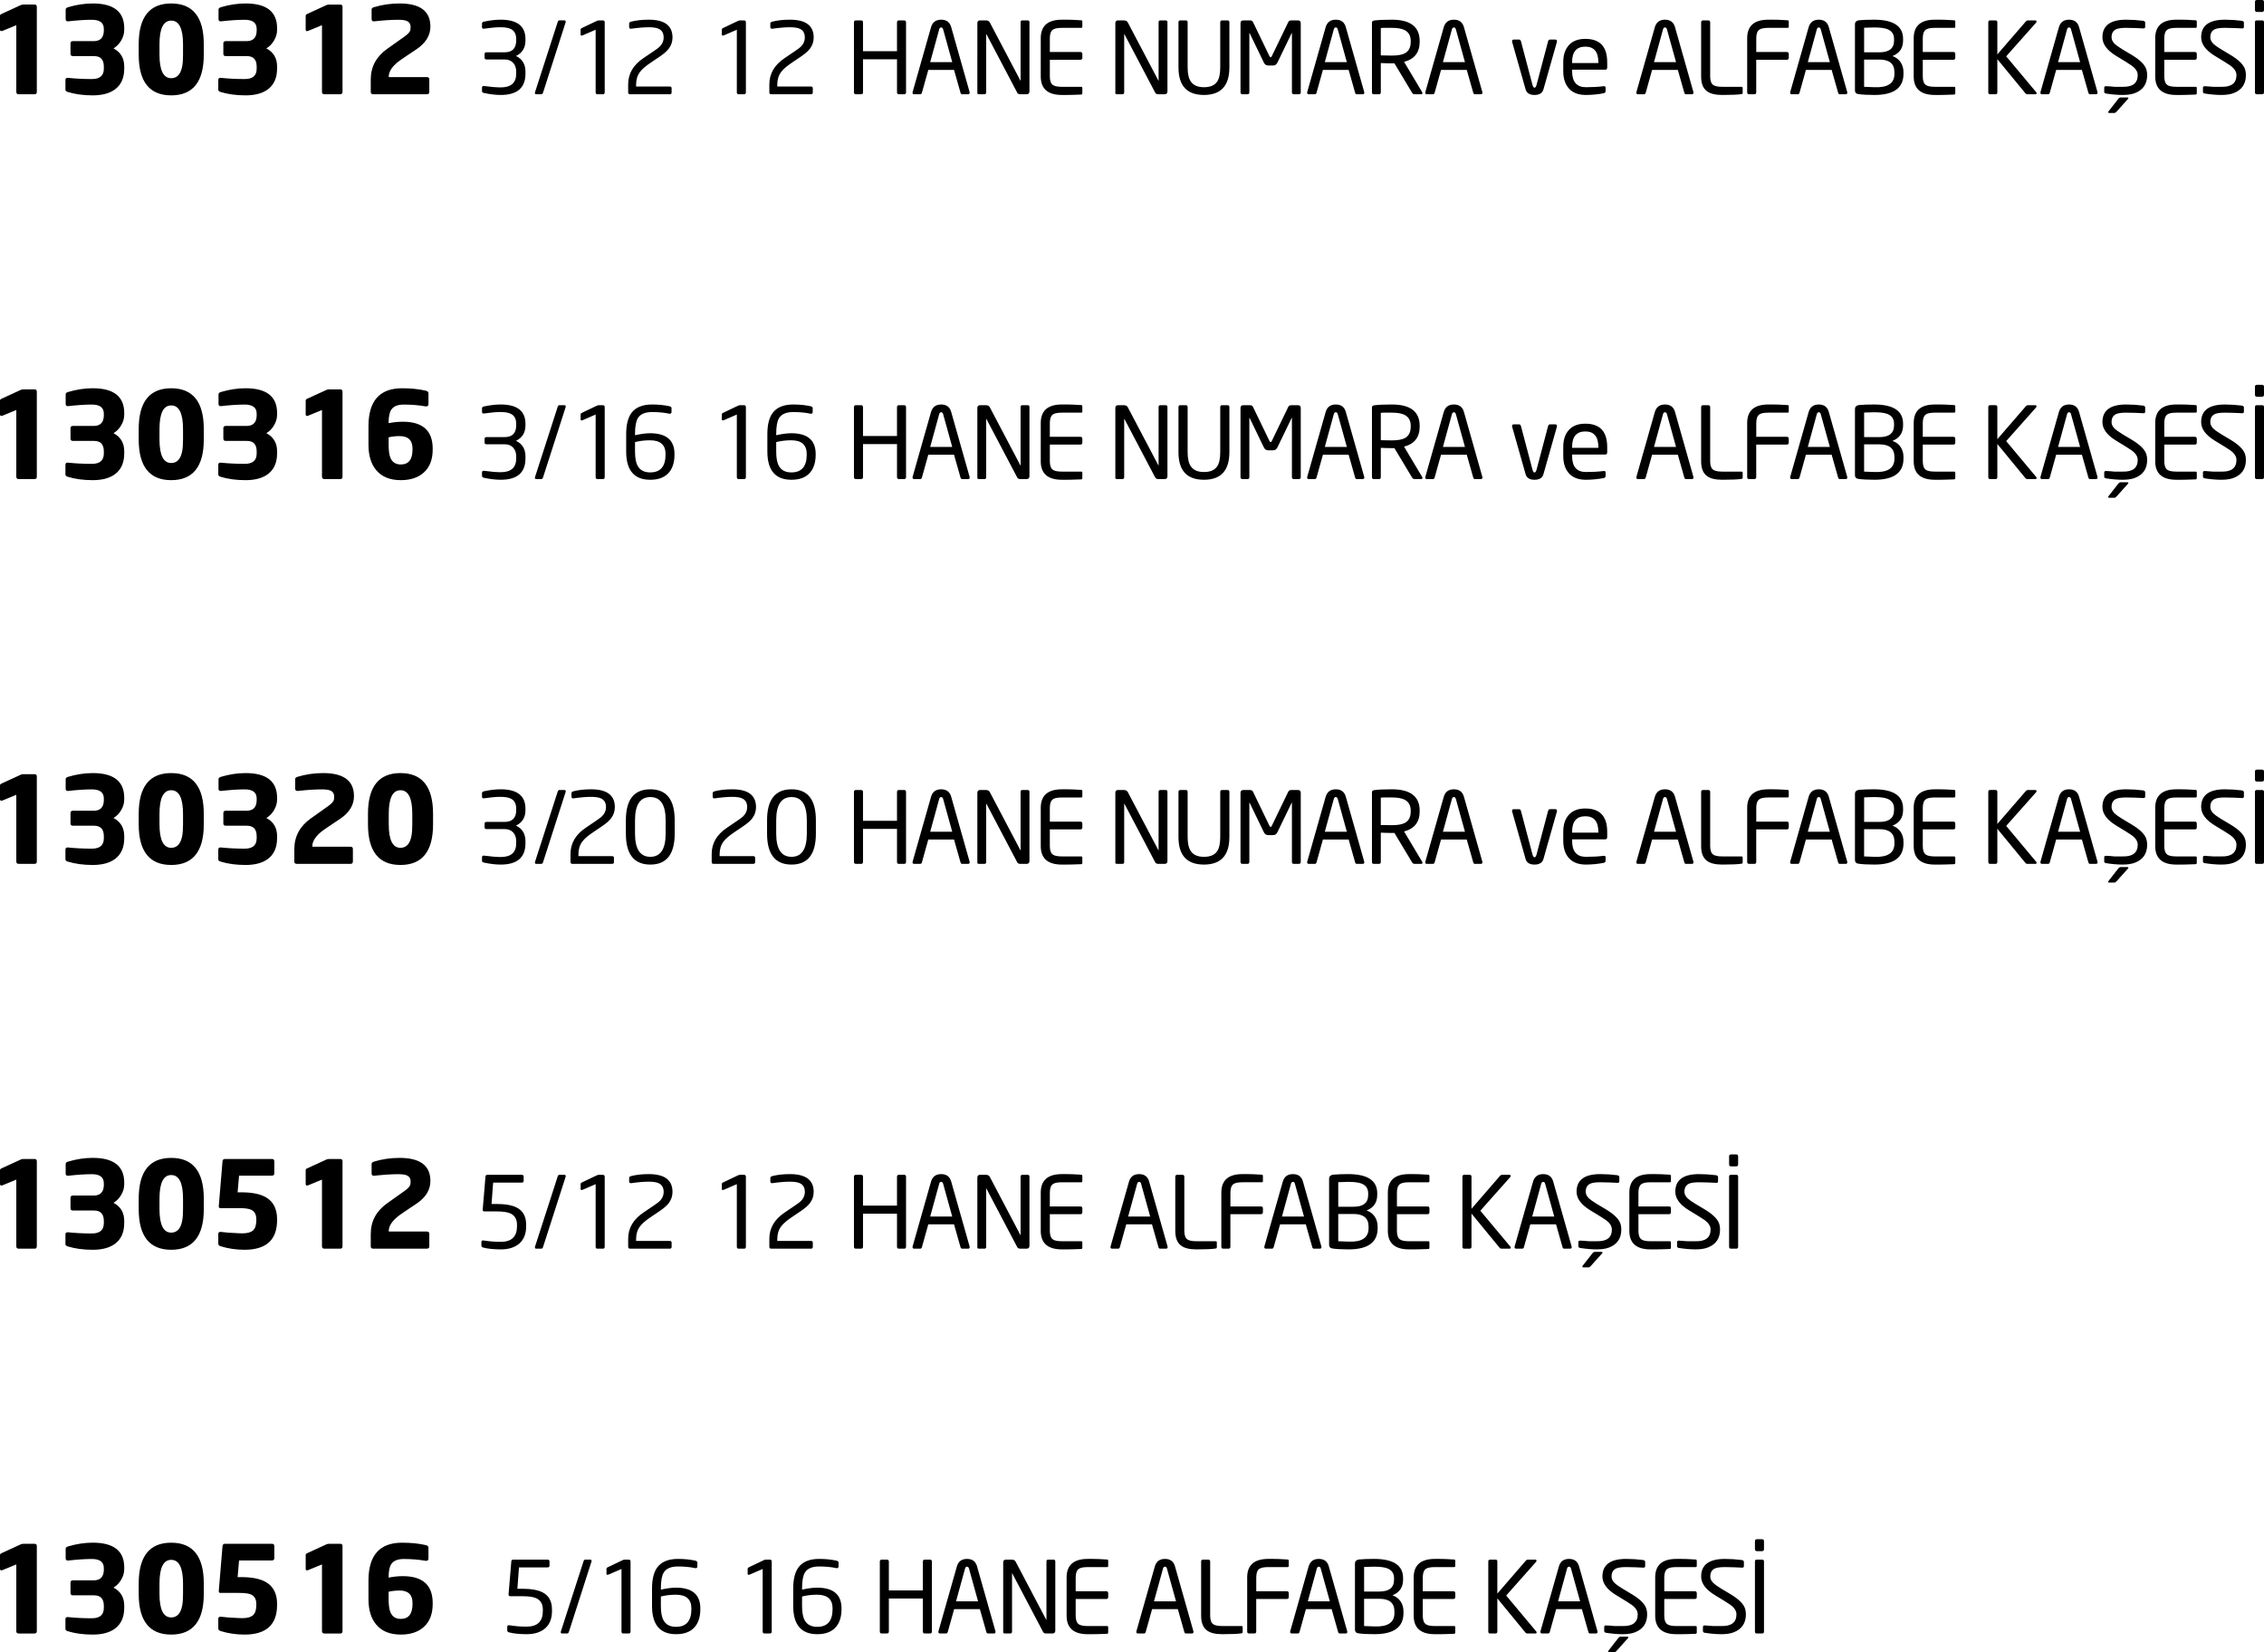
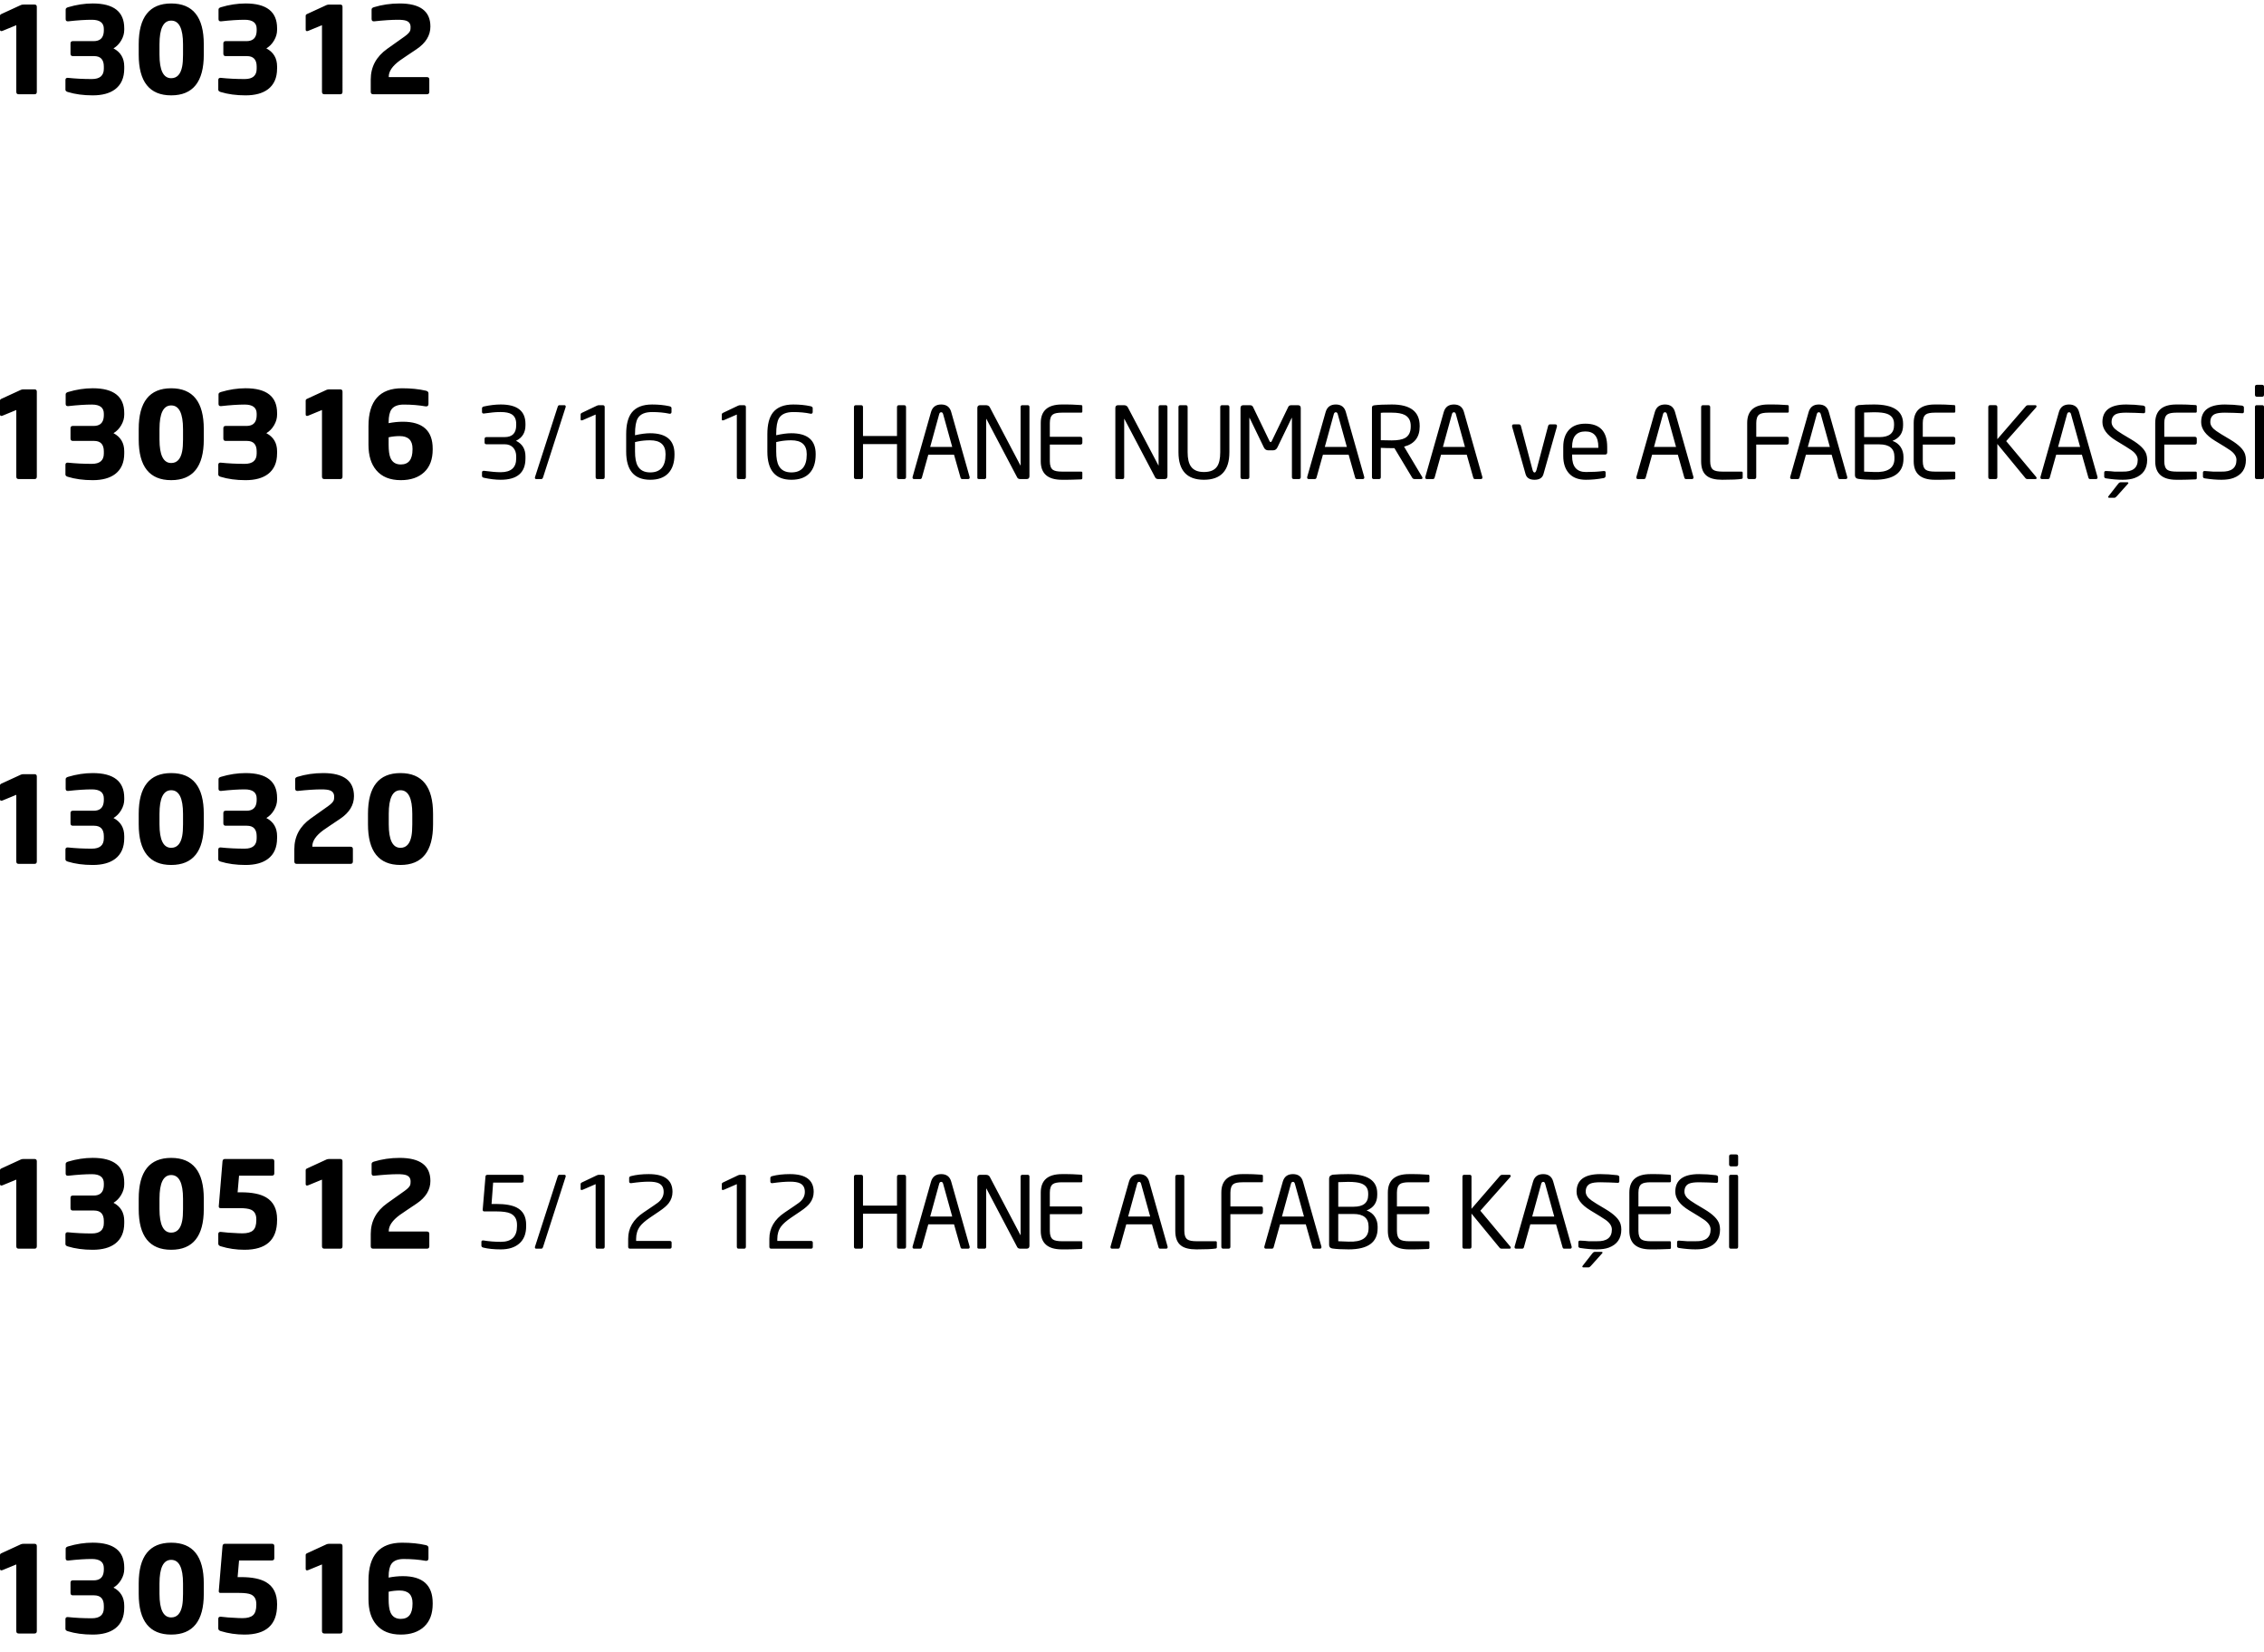
<svg xmlns="http://www.w3.org/2000/svg" version="1.1" x="0px" y="0px" width="263.154px" height="192.019px" viewBox="0 0 263.154 192.019" style="overflow:inherit;enable-background:new 0 0 263.154 192.019;" xml:space="preserve">
  <defs>
</defs>
  <g>
    <path d="M4.28,10.675c0,0.187-0.089,0.281-0.267,0.281H2.175c-0.187,0-0.281-0.093-0.281-0.281V2.929L0.323,3.574   C0.257,3.602,0.201,3.616,0.154,3.616C0.051,3.616,0,3.556,0,3.434v-1.6c0-0.084,0.047-0.15,0.14-0.196l2.287-1.052   C2.512,0.548,2.619,0.529,2.75,0.529h1.263c0.178,0,0.267,0.089,0.267,0.267V10.675z M14.44,7.981c0,1.066-0.356,1.866-1.066,2.4   c-0.627,0.468-1.492,0.702-2.596,0.702c-1.085,0-2.054-0.131-2.905-0.393c-0.178-0.056-0.267-0.145-0.267-0.267V9.3   c0-0.168,0.084-0.253,0.253-0.253h0.028c0.889,0.094,1.819,0.14,2.793,0.14c0.926,0,1.389-0.4,1.389-1.199V7.734   c0-0.809-0.379-1.213-1.137-1.213h-2.47c-0.178,0-0.267-0.093-0.267-0.281V5.048c0-0.178,0.089-0.267,0.267-0.267h2.414   c0.627,0,1.006-0.259,1.137-0.776c0.037-0.15,0.056-0.301,0.056-0.452V3.356c0-0.706-0.463-1.058-1.389-1.058   C9.921,2.297,9,2.358,7.914,2.48H7.886c-0.168,0-0.253-0.084-0.253-0.253V1.104c0-0.121,0.093-0.21,0.281-0.267   c0.973-0.29,1.927-0.435,2.863-0.435c2.442,0,3.663,0.959,3.663,2.877v0.196c0,0.421-0.117,0.83-0.351,1.228   c-0.234,0.398-0.533,0.704-0.898,0.919c0.833,0.44,1.249,1.141,1.249,2.105V7.981z M23.687,6.353c0,3.153-1.263,4.729-3.789,4.729   c-2.517,0-3.775-1.576-3.775-4.729V5.146c0-3.162,1.258-4.743,3.775-4.743c2.526,0,3.789,1.581,3.789,4.743V6.353z M21.274,5.146   c0-1.833-0.458-2.75-1.375-2.75c-0.908,0-1.361,0.917-1.361,2.75v1.207c0,1.824,0.454,2.736,1.361,2.736   c0.676,0,1.102-0.458,1.278-1.375c0.065-0.337,0.097-0.79,0.097-1.361V5.146z M32.205,7.981c0,1.066-0.356,1.866-1.066,2.4   c-0.627,0.468-1.492,0.702-2.596,0.702c-1.085,0-2.054-0.131-2.905-0.393c-0.178-0.056-0.267-0.145-0.267-0.267V9.3   c0-0.168,0.084-0.253,0.253-0.253h0.028c0.889,0.094,1.819,0.14,2.793,0.14c0.926,0,1.389-0.4,1.389-1.199V7.734   c0-0.809-0.379-1.213-1.137-1.213h-2.47c-0.178,0-0.267-0.093-0.267-0.281V5.048c0-0.178,0.089-0.267,0.267-0.267h2.414   c0.627,0,1.006-0.259,1.137-0.776c0.037-0.15,0.056-0.301,0.056-0.452V3.356c0-0.706-0.463-1.058-1.389-1.058   c-0.758,0-1.679,0.061-2.764,0.182h-0.028c-0.168,0-0.253-0.084-0.253-0.253V1.104c0-0.121,0.093-0.21,0.281-0.267   c0.973-0.29,1.927-0.435,2.863-0.435c2.442,0,3.663,0.959,3.663,2.877v0.196c0,0.421-0.117,0.83-0.351,1.228   c-0.234,0.398-0.533,0.704-0.898,0.919c0.833,0.44,1.249,1.141,1.249,2.105V7.981z M39.811,10.675c0,0.187-0.089,0.281-0.267,0.281   h-1.838c-0.187,0-0.281-0.093-0.281-0.281V2.929l-1.572,0.646c-0.066,0.028-0.122,0.042-0.168,0.042   c-0.103,0-0.154-0.061-0.154-0.182v-1.6c0-0.084,0.047-0.15,0.14-0.196l2.287-1.052c0.084-0.037,0.192-0.056,0.323-0.056h1.263   c0.178,0,0.267,0.089,0.267,0.267V10.675z M46.449,0.403c2.386,0,3.578,0.894,3.578,2.68c0,1.038-0.538,1.918-1.614,2.638   l-1.193,0.8c-0.393,0.262-0.646,0.435-0.758,0.519c-0.851,0.627-1.277,1.249-1.277,1.866v0.056h4.434   c0.187,0,0.281,0.089,0.281,0.267v1.445c0,0.187-0.094,0.281-0.281,0.281h-6.245c-0.187,0-0.281-0.093-0.281-0.281V9.244   c0-1.469,0.636-2.657,1.908-3.564l2.035-1.445c0.365-0.262,0.58-0.491,0.646-0.688c0.028-0.084,0.042-0.22,0.042-0.407   c0-0.365-0.168-0.608-0.505-0.73c-0.206-0.075-0.533-0.112-0.982-0.112c-0.72,0-1.642,0.061-2.764,0.182h-0.028   c-0.168,0-0.253-0.093-0.253-0.281V1.104c0-0.121,0.089-0.21,0.267-0.267C44.405,0.548,45.401,0.403,46.449,0.403L46.449,0.403z" />
-     <path d="M61.076,8.563c0,1.649-0.959,2.473-2.878,2.473c-0.593,0-1.244-0.077-1.953-0.231c-0.146-0.031-0.22-0.104-0.22-0.22   v-0.393c0-0.131,0.065-0.196,0.196-0.196h0.035c0.809,0.108,1.456,0.162,1.941,0.162c1.202,0,1.803-0.532,1.803-1.595V8.321   c0-0.424-0.12-0.765-0.358-1.023c-0.239-0.258-0.57-0.387-0.994-0.387h-2.103c-0.146,0-0.22-0.069-0.22-0.208V6.298   c0-0.146,0.073-0.22,0.22-0.22h2.103c0.901,0,1.352-0.458,1.352-1.375V4.542c0-0.532-0.177-0.905-0.532-1.121   c-0.277-0.169-0.701-0.254-1.271-0.254c-0.37,0-0.682,0.016-0.936,0.046l-1.04,0.127c-0.131,0-0.196-0.065-0.196-0.196V2.739   c0-0.116,0.073-0.189,0.22-0.22c0.709-0.154,1.36-0.231,1.953-0.231c1.918,0,2.878,0.751,2.878,2.254v0.162   c0,0.848-0.366,1.449-1.098,1.803c0.732,0.354,1.098,0.959,1.098,1.814V8.563z M65.595,2.369c0.108,0,0.162,0.054,0.162,0.162   c0,0.031-0.004,0.054-0.012,0.069l-2.612,8.124c-0.046,0.154-0.116,0.231-0.208,0.231h-0.59c-0.108,0-0.162-0.054-0.162-0.162   c0-0.031,0.004-0.054,0.013-0.069l2.623-8.124c0.046-0.154,0.111-0.232,0.196-0.232H65.595L65.595,2.369z M70.286,10.724   c0,0.154-0.069,0.231-0.208,0.231h-0.636c-0.139,0-0.208-0.077-0.208-0.231V3.455l-1.491,0.647   c-0.054,0.023-0.104,0.035-0.15,0.035c-0.069,0-0.104-0.042-0.104-0.127V3.421c0-0.054,0.038-0.104,0.116-0.15l1.745-0.832   c0.1-0.046,0.181-0.069,0.243-0.069h0.474c0.146,0,0.22,0.073,0.22,0.22V10.724z M75.406,2.288c1.841,0,2.762,0.69,2.762,2.069   c0,0.485-0.146,0.921-0.439,1.306c-0.216,0.285-0.57,0.593-1.063,0.925l-1.109,0.751C75.009,7.71,74.62,8.05,74.389,8.36   c-0.3,0.402-0.451,0.886-0.451,1.451v0.244h3.895c0.154,0,0.231,0.065,0.231,0.194v0.502c0,0.137-0.077,0.205-0.231,0.205h-4.588   c-0.154,0-0.231-0.073-0.231-0.22V9.8c0-1.233,0.589-2.246,1.768-3.04l1.165-0.789c0.216-0.146,0.385-0.266,0.508-0.358   c0.456-0.346,0.684-0.765,0.684-1.258c0-0.477-0.181-0.808-0.543-0.992c-0.262-0.131-0.659-0.196-1.19-0.196   c-0.555,0-1.237,0.058-2.046,0.173h-0.046c-0.123,0-0.185-0.069-0.185-0.208V2.727c0-0.1,0.073-0.169,0.22-0.208   C73.942,2.365,74.628,2.288,75.406,2.288L75.406,2.288z M86.697,10.724c0,0.154-0.069,0.231-0.208,0.231h-0.636   c-0.139,0-0.208-0.077-0.208-0.231V3.455l-1.491,0.647c-0.054,0.023-0.104,0.035-0.15,0.035c-0.069,0-0.104-0.042-0.104-0.127   V3.421c0-0.054,0.038-0.104,0.116-0.15l1.745-0.832c0.1-0.046,0.181-0.069,0.243-0.069h0.474c0.146,0,0.22,0.073,0.22,0.22V10.724z    M91.816,2.288c1.841,0,2.762,0.69,2.762,2.069c0,0.485-0.146,0.921-0.439,1.306c-0.216,0.285-0.57,0.593-1.063,0.925l-1.109,0.751   C91.419,7.71,91.03,8.05,90.799,8.36c-0.3,0.402-0.451,0.886-0.451,1.451v0.244h3.895c0.154,0,0.231,0.065,0.231,0.194v0.502   c0,0.137-0.077,0.205-0.231,0.205h-4.588c-0.154,0-0.231-0.073-0.231-0.22V9.8c0-1.233,0.589-2.246,1.768-3.04l1.165-0.789   c0.216-0.146,0.385-0.266,0.508-0.358c0.456-0.346,0.684-0.765,0.684-1.258c0-0.477-0.181-0.808-0.543-0.992   c-0.262-0.131-0.659-0.196-1.19-0.196c-0.555,0-1.237,0.058-2.046,0.173h-0.046c-0.123,0-0.185-0.069-0.185-0.208V2.727   c0-0.1,0.073-0.169,0.22-0.208C90.352,2.365,91.038,2.288,91.816,2.288L91.816,2.288z M105.314,10.724   c0,0.154-0.077,0.231-0.231,0.231h-0.589c-0.154,0-0.231-0.077-0.231-0.231V6.888h-3.952v3.837c0,0.154-0.077,0.231-0.231,0.231   H99.49c-0.154,0-0.231-0.077-0.231-0.231V2.6c0-0.154,0.077-0.231,0.231-0.231h0.589c0.154,0,0.231,0.077,0.231,0.231v3.351h3.952   V2.6c0-0.154,0.077-0.231,0.231-0.231h0.589c0.154,0,0.231,0.077,0.231,0.231V10.724z M112.699,10.69   c0.008,0.016,0.012,0.042,0.012,0.081c0,0.123-0.065,0.185-0.195,0.185h-0.677c-0.099,0-0.164-0.058-0.195-0.176l-0.754-2.656   h-2.99l-0.744,2.659c-0.031,0.115-0.101,0.172-0.209,0.172h-0.684c-0.132,0-0.197-0.062-0.197-0.185   c0-0.038,0.004-0.065,0.012-0.081l2.138-7.523c0.169-0.585,0.562-0.878,1.179-0.878s1.005,0.289,1.167,0.867L112.699,10.69   L112.699,10.69z M109.623,3.406c-0.039-0.144-0.113-0.217-0.222-0.217c-0.117,0-0.195,0.074-0.234,0.221l-1.048,3.812h2.563   L109.623,3.406z M119.656,10.62c0,0.224-0.112,0.335-0.335,0.335h-0.716c-0.185,0-0.308-0.062-0.37-0.185l-3.571-6.784   c-0.006-0.023-0.014-0.035-0.026-0.035c-0.006,0-0.009,0.012-0.009,0.035v6.749c0,0.146-0.07,0.22-0.21,0.22h-0.608   c-0.14,0-0.21-0.046-0.21-0.139V2.693c0-0.216,0.112-0.324,0.335-0.324h0.635c0.231,0,0.389,0.077,0.473,0.232l3.571,6.784   c0.008,0,0.013-0.012,0.013-0.035V2.589c0-0.146,0.069-0.22,0.208-0.22h0.613c0.139,0,0.208,0.073,0.208,0.22V10.62z    M125.804,10.826c0,0.094-0.039,0.148-0.116,0.164c-0.039,0.006-0.381,0.017-1.029,0.035c-0.216,0.008-0.432,0.012-0.647,0.012   h-0.578c-1.641,0-2.462-0.716-2.462-2.15V4.438c0-1.433,0.821-2.15,2.462-2.15h0.578l0.624,0.012   c0.277,0.008,0.628,0.027,1.052,0.058c0.077,0.008,0.116,0.062,0.116,0.162v0.578c0,0.092-0.042,0.139-0.127,0.139h-2.23   c-0.516,0-0.871,0.069-1.063,0.208c-0.239,0.17-0.358,0.501-0.358,0.994v1.606h3.548c0.154,0,0.231,0.077,0.231,0.231v0.439   c0,0.154-0.077,0.231-0.231,0.231h-3.548v1.941c0,0.493,0.119,0.824,0.358,0.994c0.2,0.139,0.555,0.208,1.063,0.208h2.23   c0.085,0,0.127,0.047,0.127,0.14V10.826z M135.696,10.62c0,0.224-0.112,0.335-0.335,0.335h-0.716c-0.185,0-0.308-0.062-0.37-0.185   l-3.571-6.784c-0.006-0.023-0.014-0.035-0.026-0.035c-0.006,0-0.009,0.012-0.009,0.035v6.749c0,0.146-0.07,0.22-0.21,0.22h-0.608   c-0.14,0-0.21-0.046-0.21-0.139V2.693c0-0.216,0.112-0.324,0.335-0.324h0.635c0.231,0,0.389,0.077,0.473,0.232l3.571,6.784   c0.008,0,0.013-0.012,0.013-0.035V2.589c0-0.146,0.069-0.22,0.208-0.22h0.613c0.139,0,0.208,0.073,0.208,0.22V10.62z    M142.896,7.835c0,2.134-0.986,3.201-2.959,3.201c-1.972,0-2.958-1.067-2.958-3.201V2.589c0-0.146,0.073-0.22,0.22-0.22h0.624   c0.146,0,0.22,0.073,0.22,0.22v5.247c0,0.74,0.127,1.291,0.381,1.653c0.3,0.432,0.805,0.647,1.514,0.647   c0.724,0,1.233-0.212,1.525-0.636c0.246-0.354,0.37-0.909,0.37-1.664V2.589c0-0.146,0.073-0.22,0.22-0.22h0.624   c0.146,0,0.22,0.073,0.22,0.22V7.835z M151.194,10.724c0,0.154-0.077,0.231-0.231,0.231h-0.566c-0.154,0-0.231-0.077-0.231-0.231   V3.871c0-0.023-0.004-0.035-0.012-0.035c-0.008,0-0.016,0.008-0.023,0.023l-1.653,3.421c-0.108,0.224-0.281,0.335-0.52,0.335   h-0.532c-0.239,0-0.412-0.112-0.52-0.335l-1.653-3.421c-0.008-0.015-0.016-0.023-0.023-0.023c-0.008,0-0.012,0.012-0.012,0.035   v6.853c0,0.154-0.077,0.231-0.231,0.231h-0.566c-0.154,0-0.231-0.077-0.231-0.231v-8.02c0-0.223,0.111-0.335,0.334-0.335h0.749   c0.184,0,0.307,0.066,0.369,0.198l1.914,3.961c0.038,0.086,0.083,0.129,0.136,0.129c0.053,0,0.098-0.043,0.136-0.129l1.913-3.961   c0.061-0.132,0.184-0.198,0.369-0.198h0.749c0.223,0,0.334,0.112,0.334,0.335V10.724z M158.567,10.69   c0.008,0.016,0.012,0.042,0.012,0.081c0,0.123-0.065,0.185-0.195,0.185h-0.677c-0.099,0-0.164-0.058-0.195-0.176l-0.754-2.656   h-2.99l-0.744,2.659c-0.031,0.115-0.101,0.172-0.209,0.172h-0.684c-0.132,0-0.197-0.062-0.197-0.185   c0-0.038,0.004-0.065,0.012-0.081l2.138-7.523c0.169-0.585,0.562-0.878,1.179-0.878c0.616,0,1.005,0.289,1.167,0.867L158.567,10.69   L158.567,10.69z M155.491,3.406c-0.039-0.144-0.113-0.217-0.222-0.217c-0.117,0-0.195,0.074-0.234,0.221l-1.048,3.812h2.563   L155.491,3.406z M165.301,10.704c0.025,0.031,0.038,0.065,0.038,0.103c0,0.099-0.05,0.149-0.15,0.149h-0.74   c-0.139,0-0.239-0.05-0.3-0.15l-2.068-3.444l-0.303,0c-0.388,0-0.815-0.012-1.281-0.035v3.398c0,0.154-0.069,0.231-0.206,0.231   h-0.617c-0.137,0-0.206-0.077-0.206-0.231v-8.09c0-0.146,0.092-0.231,0.277-0.254c0.485-0.062,1.163-0.092,2.034-0.092   c2.157,0,3.236,0.828,3.236,2.484v0.081c0,1.24-0.604,2.018-1.813,2.334L165.301,10.704L165.301,10.704z M163.975,4.773   c0-0.601-0.232-1.025-0.696-1.271c-0.34-0.177-0.843-0.266-1.507-0.266h-0.661h-0.348c-0.101,0-0.189,0.008-0.267,0.023v3.178   c0.51,0.016,0.935,0.023,1.275,0.023c0.696,0,1.21-0.092,1.542-0.277c0.441-0.246,0.661-0.689,0.661-1.329V4.773z M172.296,10.69   c0.008,0.016,0.012,0.042,0.012,0.081c0,0.123-0.065,0.185-0.195,0.185h-0.677c-0.099,0-0.165-0.058-0.195-0.176l-0.754-2.656   h-2.99l-0.744,2.659c-0.031,0.115-0.101,0.172-0.209,0.172h-0.684c-0.132,0-0.197-0.062-0.197-0.185   c0-0.038,0.004-0.065,0.012-0.081l2.138-7.523c0.169-0.585,0.562-0.878,1.179-0.878c0.616,0,1.005,0.289,1.167,0.867L172.296,10.69   L172.296,10.69z M169.22,3.406c-0.039-0.144-0.113-0.217-0.222-0.217c-0.117,0-0.195,0.074-0.234,0.221l-1.048,3.812h2.563   L169.22,3.406z M180.79,4.6c0.123,0,0.185,0.066,0.185,0.196c0,0.023-0.004,0.05-0.012,0.081l-1.56,5.501   c-0.123,0.439-0.47,0.659-1.04,0.659c-0.57,0-0.917-0.22-1.04-0.659l-1.56-5.501c-0.008-0.031-0.012-0.058-0.012-0.081   c0-0.131,0.062-0.196,0.185-0.196h0.636c0.108,0,0.181,0.073,0.22,0.219l1.332,5.038c0.061,0.224,0.14,0.336,0.239,0.336   c0.099,0,0.178-0.112,0.239-0.336l1.332-5.038c0.038-0.146,0.112-0.22,0.22-0.22H180.79L180.79,4.6z M186.811,7.847   c0,0.17-0.073,0.254-0.219,0.254h-3.86v0.161c0,1.249,0.534,1.873,1.602,1.873c0.776,0,1.459-0.038,2.051-0.116h0.058   c0.123,0,0.184,0.054,0.184,0.162v0.393c0,0.146-0.077,0.235-0.231,0.266c-0.693,0.131-1.383,0.196-2.069,0.196   c-0.855,0-1.506-0.246-1.953-0.74c-0.447-0.493-0.67-1.171-0.67-2.034v-1.04c0-0.84,0.22-1.5,0.659-1.982   c0.439-0.481,1.075-0.722,1.907-0.722c1.695,0,2.542,0.901,2.542,2.704V7.847z M185.782,7.223c0-1.202-0.503-1.803-1.508-1.803   c-1.029,0-1.543,0.601-1.543,1.803v0.103h3.051V7.223z M196.83,10.69c0.008,0.016,0.012,0.042,0.012,0.081   c0,0.123-0.065,0.185-0.195,0.185h-0.677c-0.099,0-0.164-0.058-0.195-0.176l-0.754-2.656h-2.99l-0.744,2.659   c-0.031,0.115-0.101,0.172-0.209,0.172h-0.684c-0.132,0-0.197-0.062-0.197-0.185c0-0.038,0.004-0.065,0.012-0.081l2.138-7.523   c0.169-0.585,0.562-0.878,1.179-0.878c0.616,0,1.005,0.289,1.167,0.867L196.83,10.69L196.83,10.69z M193.755,3.406   c-0.039-0.144-0.113-0.217-0.222-0.217c-0.117,0-0.195,0.074-0.234,0.221l-1.048,3.812h2.563L193.755,3.406z M202.562,10.771   c0,0.092-0.039,0.146-0.116,0.162c-0.393,0.069-1.144,0.104-2.254,0.104c-0.824,0-1.425-0.15-1.803-0.451   c-0.439-0.331-0.659-0.897-0.659-1.699V2.6c0-0.154,0.077-0.231,0.231-0.231h0.589c0.154,0,0.231,0.077,0.231,0.231v6.287   c0,0.493,0.119,0.824,0.358,0.994c0.2,0.139,0.555,0.208,1.063,0.208h2.23c0.085,0,0.127,0.046,0.127,0.139V10.771z M207.913,6.714   c0,0.154-0.077,0.231-0.231,0.231h-3.548v3.779c0,0.154-0.077,0.231-0.231,0.231h-0.589c-0.154,0-0.231-0.077-0.231-0.231V4.438   c0-1.433,0.821-2.15,2.462-2.15h0.578l0.624,0.012c0.277,0.008,0.628,0.027,1.052,0.058c0.077,0.008,0.116,0.062,0.116,0.162v0.578   c0,0.092-0.042,0.139-0.127,0.139h-2.23c-0.516,0-0.871,0.069-1.063,0.208c-0.239,0.17-0.358,0.501-0.358,0.994v1.606h3.548   c0.154,0,0.231,0.077,0.231,0.231V6.714z M214.708,10.69c0.008,0.016,0.012,0.042,0.012,0.081c0,0.123-0.065,0.185-0.195,0.185   h-0.677c-0.099,0-0.164-0.058-0.195-0.176l-0.754-2.656h-2.99l-0.744,2.659c-0.031,0.115-0.101,0.172-0.209,0.172h-0.684   c-0.132,0-0.197-0.062-0.197-0.185c0-0.038,0.004-0.065,0.012-0.081l2.138-7.523c0.169-0.585,0.562-0.878,1.179-0.878   c0.616,0,1.005,0.289,1.167,0.867L214.708,10.69L214.708,10.69z M211.633,3.406c-0.039-0.144-0.113-0.217-0.222-0.217   c-0.117,0-0.195,0.074-0.234,0.221l-1.048,3.812h2.563L211.633,3.406z M221.249,8.587c0,1.633-1.125,2.45-3.375,2.45   c-0.801,0-1.429-0.035-1.884-0.104c-0.254-0.038-0.381-0.181-0.381-0.428V2.808c0-0.239,0.142-0.389,0.428-0.451   c0.509-0.046,1.102-0.069,1.78-0.069c2.257,0,3.386,0.744,3.386,2.23v0.185c0,0.886-0.412,1.491-1.237,1.814   c0.408,0.139,0.724,0.376,0.948,0.711c0.223,0.335,0.335,0.722,0.335,1.161V8.587z M220.152,4.525c0-0.568-0.27-0.951-0.809-1.151   c-0.331-0.123-0.84-0.184-1.525-0.184c-0.277,0-0.659,0.012-1.144,0.034v2.855h1.78c1.133,0,1.699-0.456,1.699-1.37V4.525z    M220.198,8.385c0-0.975-0.582-1.462-1.745-1.462h-1.78v3.167l1.202,0.046c1.549,0.062,2.323-0.456,2.323-1.555V8.385z    M227.27,10.826c0,0.094-0.039,0.148-0.116,0.164c-0.039,0.006-0.381,0.017-1.029,0.035c-0.216,0.008-0.432,0.012-0.647,0.012   h-0.578c-1.641,0-2.462-0.716-2.462-2.15V4.438c0-1.433,0.821-2.15,2.462-2.15h0.578l0.624,0.012   c0.277,0.008,0.628,0.027,1.052,0.058c0.077,0.008,0.116,0.062,0.116,0.162v0.578c0,0.092-0.042,0.139-0.127,0.139h-2.23   c-0.516,0-0.871,0.069-1.063,0.208c-0.239,0.17-0.358,0.501-0.358,0.994v1.606h3.548c0.154,0,0.231,0.077,0.231,0.231v0.439   c0,0.154-0.077,0.231-0.231,0.231h-3.548v1.941c0,0.493,0.119,0.824,0.358,0.994c0.2,0.139,0.555,0.208,1.063,0.208h2.23   c0.085,0,0.127,0.047,0.127,0.14V10.826z M236.665,10.702c0.039,0.039,0.058,0.085,0.058,0.139c0,0.077-0.05,0.115-0.15,0.115   h-0.901c-0.108,0-0.193-0.038-0.254-0.116l-3.259-3.964v3.848c0,0.154-0.069,0.231-0.208,0.231h-0.636   c-0.139,0-0.208-0.077-0.208-0.231V2.589c0-0.146,0.073-0.22,0.22-0.22h0.612c0.146,0,0.22,0.073,0.22,0.22v3.733l3.328-3.848   c0.062-0.069,0.139-0.104,0.231-0.104h0.832c0.108,0,0.162,0.044,0.162,0.131c0,0.04-0.013,0.079-0.037,0.119l-3.487,3.925   L236.665,10.702L236.665,10.702z M243.796,10.69c0.008,0.016,0.012,0.042,0.012,0.081c0,0.123-0.065,0.185-0.195,0.185h-0.677   c-0.099,0-0.164-0.058-0.195-0.176l-0.754-2.656h-2.99l-0.744,2.659c-0.031,0.115-0.101,0.172-0.209,0.172h-0.684   c-0.132,0-0.197-0.062-0.197-0.185c0-0.038,0.004-0.065,0.012-0.081l2.138-7.523c0.169-0.585,0.562-0.878,1.179-0.878   c0.616,0,1.005,0.289,1.167,0.867L243.796,10.69L243.796,10.69z M240.721,3.406c-0.039-0.144-0.113-0.217-0.222-0.217   c-0.117,0-0.195,0.074-0.234,0.221l-1.047,3.812h2.563L240.721,3.406z M249.482,8.078c0.062,0.2,0.092,0.416,0.092,0.647   c0,1.04-0.482,1.741-1.445,2.103c-0.37,0.139-0.84,0.208-1.41,0.208c-0.578,0-1.217-0.054-1.918-0.162   c-0.146-0.023-0.22-0.092-0.22-0.208v-0.462c0-0.123,0.065-0.185,0.196-0.185h0.035c0.115,0,0.273,0.008,0.474,0.023   c0.231,0.031,0.393,0.046,0.485,0.046h0.948c1.171,0.031,1.757-0.423,1.757-1.363c0-0.4-0.243-0.774-0.729-1.12   c-0.162-0.116-0.382-0.258-0.659-0.427l-1.12-0.683c-1.063-0.647-1.595-1.367-1.595-2.161c0-1.364,0.921-2.046,2.762-2.046   c0.639,0,1.298,0.042,1.976,0.127c0.154,0.039,0.231,0.108,0.231,0.208V3.12c0,0.123-0.065,0.185-0.196,0.185h-0.023   c0.116,0-0.193-0.015-0.925-0.046c-0.37-0.015-0.724-0.023-1.063-0.023c-0.539,0-0.929,0.054-1.167,0.162   c-0.354,0.162-0.532,0.474-0.532,0.936c0,0.37,0.231,0.713,0.693,1.029c0.246,0.17,0.435,0.293,0.566,0.37l1.063,0.636   C248.738,6.953,249.312,7.523,249.482,8.078L249.482,8.078z M247.263,11.325c0.085,0,0.127,0.027,0.127,0.081   c0,0.031-0.016,0.062-0.046,0.092l-1.306,1.456c-0.1,0.116-0.189,0.173-0.266,0.173h-0.624c-0.069,0-0.104-0.027-0.104-0.081   c0-0.039,0.015-0.077,0.046-0.116l1.121-1.433c0.092-0.116,0.189-0.173,0.289-0.173H247.263L247.263,11.325z M255.341,10.826   c0,0.094-0.039,0.148-0.116,0.164c-0.039,0.006-0.381,0.017-1.029,0.035c-0.216,0.008-0.432,0.012-0.647,0.012h-0.578   c-1.641,0-2.461-0.716-2.461-2.15V4.438c0-1.433,0.821-2.15,2.461-2.15h0.578l0.624,0.012c0.277,0.008,0.628,0.027,1.052,0.058   c0.077,0.008,0.116,0.062,0.116,0.162v0.578c0,0.092-0.042,0.139-0.127,0.139h-2.23c-0.516,0-0.871,0.069-1.063,0.208   c-0.239,0.17-0.358,0.501-0.358,0.994v1.606h3.548c0.154,0,0.231,0.077,0.231,0.231v0.439c0,0.154-0.077,0.231-0.231,0.231h-3.548   v1.941c0,0.493,0.119,0.824,0.358,0.994c0.2,0.139,0.555,0.208,1.063,0.208h2.23c0.085,0,0.127,0.047,0.127,0.14V10.826z    M260.958,8.078c0.062,0.2,0.092,0.416,0.092,0.647c0,1.04-0.482,1.741-1.445,2.103c-0.37,0.139-0.84,0.208-1.41,0.208   c-0.578,0-1.217-0.054-1.918-0.162c-0.146-0.023-0.22-0.092-0.22-0.208v-0.462c0-0.123,0.065-0.185,0.196-0.185h0.035   c0.115,0,0.273,0.012,0.474,0.035c0.231,0.023,0.393,0.035,0.485,0.035h0.948c1.171,0.031,1.757-0.423,1.757-1.363   c0-0.4-0.243-0.774-0.729-1.12c-0.162-0.116-0.382-0.258-0.659-0.427l-1.12-0.683c-1.063-0.647-1.595-1.367-1.595-2.161   c0-1.364,0.921-2.046,2.762-2.046c0.639,0,1.298,0.042,1.976,0.127c0.154,0.039,0.231,0.108,0.231,0.208V3.12   c0,0.123-0.066,0.185-0.196,0.185H260.6c0.116,0-0.193-0.015-0.925-0.046c-0.362-0.015-0.717-0.023-1.063-0.023   c-0.539,0-0.929,0.054-1.167,0.162c-0.354,0.162-0.532,0.474-0.532,0.936c0,0.37,0.231,0.713,0.693,1.029   c0.246,0.17,0.435,0.293,0.566,0.37l1.063,0.636C260.214,6.953,260.788,7.523,260.958,8.078L260.958,8.078z M263.154,1.156   c0,0.154-0.077,0.231-0.231,0.231h-0.589c-0.154,0-0.231-0.077-0.231-0.231V0.231c0-0.154,0.077-0.231,0.231-0.231h0.589   c0.154,0,0.231,0.077,0.231,0.231V1.156z M263.154,10.724c0,0.154-0.069,0.231-0.208,0.231h-0.636   c-0.139,0-0.208-0.077-0.208-0.231V2.589c0-0.146,0.069-0.22,0.208-0.22h0.636c0.139,0,0.208,0.073,0.208,0.22V10.724z" />
  </g>
  <g>
    <path d="M4.28,55.398c0,0.187-0.089,0.281-0.267,0.281H2.175c-0.187,0-0.281-0.093-0.281-0.281v-7.746l-1.572,0.646   c-0.066,0.028-0.122,0.042-0.168,0.042C0.051,48.339,0,48.278,0,48.157v-1.6c0-0.084,0.047-0.15,0.14-0.196l2.287-1.052   c0.084-0.037,0.192-0.056,0.323-0.056h1.263c0.178,0,0.267,0.089,0.267,0.267V55.398z M14.44,52.703c0,1.066-0.356,1.866-1.066,2.4   c-0.627,0.468-1.492,0.702-2.596,0.702c-1.085,0-2.054-0.131-2.905-0.393c-0.178-0.056-0.267-0.145-0.267-0.267v-1.123   c0-0.168,0.084-0.253,0.253-0.253h0.028c0.889,0.094,1.819,0.14,2.793,0.14c0.926,0,1.389-0.4,1.389-1.199v-0.254   c0-0.809-0.379-1.213-1.137-1.213h-2.47c-0.178,0-0.267-0.093-0.267-0.281V49.77c0-0.178,0.089-0.267,0.267-0.267h2.414   c0.627,0,1.006-0.259,1.137-0.776c0.037-0.15,0.056-0.301,0.056-0.452v-0.198c0-0.706-0.463-1.058-1.389-1.058   c-0.758,0-1.679,0.061-2.764,0.182H7.886c-0.168,0-0.253-0.084-0.253-0.253v-1.123c0-0.121,0.093-0.21,0.281-0.267   c0.973-0.29,1.927-0.435,2.863-0.435c2.442,0,3.663,0.959,3.663,2.877v0.196c0,0.421-0.117,0.83-0.351,1.228   c-0.234,0.398-0.533,0.704-0.898,0.919c0.833,0.44,1.249,1.141,1.249,2.105V52.703z M23.687,51.075   c0,3.153-1.263,4.729-3.789,4.729c-2.517,0-3.775-1.576-3.775-4.729v-1.207c0-3.162,1.258-4.743,3.775-4.743   c2.526,0,3.789,1.581,3.789,4.743V51.075z M21.274,49.869c0-1.833-0.458-2.75-1.375-2.75c-0.908,0-1.361,0.917-1.361,2.75v1.207   c0,1.824,0.454,2.736,1.361,2.736c0.676,0,1.102-0.458,1.278-1.375c0.065-0.337,0.097-0.79,0.097-1.361V49.869z M32.205,52.703   c0,1.066-0.356,1.866-1.066,2.4c-0.627,0.468-1.492,0.702-2.596,0.702c-1.085,0-2.054-0.131-2.905-0.393   c-0.178-0.056-0.267-0.145-0.267-0.267v-1.123c0-0.168,0.084-0.253,0.253-0.253h0.028c0.889,0.094,1.819,0.14,2.793,0.14   c0.926,0,1.389-0.4,1.389-1.199v-0.254c0-0.809-0.379-1.213-1.137-1.213h-2.47c-0.178,0-0.267-0.093-0.267-0.281V49.77   c0-0.178,0.089-0.267,0.267-0.267h2.414c0.627,0,1.006-0.259,1.137-0.776c0.037-0.15,0.056-0.301,0.056-0.452v-0.198   c0-0.706-0.463-1.058-1.389-1.058c-0.758,0-1.679,0.061-2.764,0.182h-0.028c-0.168,0-0.253-0.084-0.253-0.253v-1.123   c0-0.121,0.093-0.21,0.281-0.267c0.973-0.29,1.927-0.435,2.863-0.435c2.442,0,3.663,0.959,3.663,2.877v0.196   c0,0.421-0.117,0.83-0.351,1.228c-0.234,0.398-0.533,0.704-0.898,0.919c0.833,0.44,1.249,1.141,1.249,2.105V52.703z M39.811,55.398   c0,0.187-0.089,0.281-0.267,0.281h-1.838c-0.187,0-0.281-0.093-0.281-0.281v-7.746l-1.572,0.646   c-0.066,0.028-0.122,0.042-0.168,0.042c-0.103,0-0.154-0.061-0.154-0.182v-1.6c0-0.084,0.047-0.15,0.14-0.196l2.287-1.052   c0.084-0.037,0.192-0.056,0.323-0.056h1.263c0.178,0,0.267,0.089,0.267,0.267V55.398z M50.294,52.24   c0,1.141-0.33,2.021-0.989,2.638c-0.66,0.617-1.565,0.926-2.715,0.926c-1.254,0-2.203-0.384-2.849-1.151   c-0.608-0.711-0.912-1.703-0.912-2.975v-2.147c0-2.937,1.3-4.406,3.901-4.406c1.038,0,1.96,0.094,2.764,0.281   c0.206,0.047,0.309,0.15,0.309,0.309v1.221c0,0.196-0.084,0.295-0.253,0.295h-0.07c-0.786-0.14-1.637-0.21-2.554-0.21   c-0.674,0-1.146,0.184-1.417,0.551c-0.225,0.311-0.337,0.815-0.337,1.511v0.099c0.561-0.112,1.113-0.168,1.656-0.168   c2.311,0,3.466,1.043,3.466,3.129V52.24z M47.95,52.142c0-0.973-0.501-1.459-1.502-1.459c-0.43,0-0.856,0.047-1.277,0.14v0.856   c0,0.683,0.07,1.193,0.21,1.53c0.215,0.515,0.617,0.772,1.207,0.772c0.907,0,1.361-0.58,1.361-1.74V52.142z" />
    <path d="M61.076,53.286c0,1.649-0.959,2.473-2.878,2.473c-0.593,0-1.244-0.077-1.953-0.231c-0.146-0.031-0.22-0.104-0.22-0.22   v-0.393c0-0.131,0.065-0.196,0.196-0.196h0.035c0.809,0.108,1.456,0.162,1.941,0.162c1.202,0,1.803-0.532,1.803-1.595v-0.243   c0-0.424-0.12-0.765-0.358-1.023c-0.239-0.258-0.57-0.387-0.994-0.387h-2.103c-0.146,0-0.22-0.069-0.22-0.208v-0.404   c0-0.146,0.073-0.22,0.22-0.22h2.103c0.901,0,1.352-0.458,1.352-1.375v-0.162c0-0.532-0.177-0.905-0.532-1.121   c-0.277-0.169-0.701-0.254-1.271-0.254c-0.37,0-0.682,0.016-0.936,0.046l-1.04,0.127c-0.131,0-0.196-0.065-0.196-0.196v-0.404   c0-0.116,0.073-0.189,0.22-0.22c0.709-0.154,1.36-0.231,1.953-0.231c1.918,0,2.878,0.751,2.878,2.254v0.162   c0,0.848-0.366,1.449-1.098,1.803c0.732,0.354,1.098,0.959,1.098,1.814V53.286z M65.595,47.092c0.108,0,0.162,0.054,0.162,0.162   c0,0.031-0.004,0.054-0.012,0.069l-2.612,8.124c-0.046,0.154-0.116,0.231-0.208,0.231h-0.59c-0.108,0-0.162-0.054-0.162-0.162   c0-0.031,0.004-0.054,0.013-0.069l2.623-8.124c0.046-0.154,0.111-0.232,0.196-0.232H65.595L65.595,47.092z M70.286,55.447   c0,0.154-0.069,0.231-0.208,0.231h-0.636c-0.139,0-0.208-0.077-0.208-0.231v-7.269l-1.491,0.647   c-0.054,0.023-0.104,0.035-0.15,0.035c-0.069,0-0.104-0.042-0.104-0.127v-0.589c0-0.054,0.038-0.104,0.116-0.15l1.745-0.832   c0.1-0.046,0.181-0.069,0.243-0.069h0.474c0.146,0,0.22,0.073,0.22,0.22V55.447z M78.399,52.835c0,0.932-0.239,1.653-0.716,2.161   c-0.478,0.508-1.179,0.763-2.103,0.763c-1.865,0-2.797-1.094-2.797-3.282v-2.022c0-1.117,0.216-1.953,0.647-2.508   c0.493-0.624,1.283-0.936,2.369-0.936c0.732,0,1.394,0.066,1.988,0.196c0.177,0.039,0.266,0.112,0.266,0.22v0.451   c0,0.139-0.07,0.208-0.209,0.208h-0.035c-0.016-0.008-0.027-0.012-0.035-0.012c-0.587-0.123-1.248-0.185-1.982-0.185   c-0.819,0-1.371,0.239-1.657,0.717c-0.216,0.362-0.325,0.979-0.325,1.849v0.127c0.687-0.154,1.271-0.231,1.749-0.231   c1.892,0,2.839,0.805,2.839,2.415V52.835z M77.359,52.766c0-1.063-0.599-1.595-1.797-1.595c-0.487,0-0.947,0.042-1.38,0.127   c-0.031,0.008-0.155,0.035-0.371,0.081v1.098c0,0.747,0.104,1.306,0.313,1.676c0.278,0.501,0.761,0.751,1.449,0.751   c1.19,0,1.786-0.689,1.786-2.069V52.766z M86.697,55.447c0,0.154-0.069,0.231-0.208,0.231h-0.636c-0.139,0-0.208-0.077-0.208-0.231   v-7.269l-1.491,0.647c-0.054,0.023-0.104,0.035-0.15,0.035c-0.069,0-0.104-0.042-0.104-0.127v-0.589   c0-0.054,0.038-0.104,0.116-0.15l1.745-0.832c0.1-0.046,0.181-0.069,0.243-0.069h0.474c0.146,0,0.22,0.073,0.22,0.22V55.447z    M94.809,52.835c0,0.932-0.239,1.653-0.716,2.161c-0.478,0.508-1.179,0.763-2.103,0.763c-1.865,0-2.797-1.094-2.797-3.282v-2.022   c0-1.117,0.216-1.953,0.647-2.508c0.493-0.624,1.283-0.936,2.369-0.936c0.732,0,1.394,0.066,1.988,0.196   c0.177,0.039,0.266,0.112,0.266,0.22v0.451c0,0.139-0.07,0.208-0.209,0.208h-0.035c-0.016-0.008-0.027-0.012-0.035-0.012   c-0.587-0.123-1.248-0.185-1.982-0.185c-0.819,0-1.371,0.239-1.657,0.717c-0.216,0.362-0.325,0.979-0.325,1.849v0.127   c0.687-0.154,1.271-0.231,1.749-0.231c1.892,0,2.839,0.805,2.839,2.415V52.835z M93.769,52.766c0-1.063-0.599-1.595-1.797-1.595   c-0.487,0-0.947,0.042-1.38,0.127c-0.031,0.008-0.155,0.035-0.371,0.081v1.098c0,0.747,0.104,1.306,0.313,1.676   c0.278,0.501,0.761,0.751,1.449,0.751c1.19,0,1.786-0.689,1.786-2.069V52.766z M105.314,55.447c0,0.154-0.077,0.231-0.231,0.231   h-0.589c-0.154,0-0.231-0.077-0.231-0.231V51.61h-3.952v3.837c0,0.154-0.077,0.231-0.231,0.231H99.49   c-0.154,0-0.231-0.077-0.231-0.231v-8.124c0-0.154,0.077-0.231,0.231-0.231h0.589c0.154,0,0.231,0.077,0.231,0.231v3.351h3.952   v-3.351c0-0.154,0.077-0.231,0.231-0.231h0.589c0.154,0,0.231,0.077,0.231,0.231V55.447z M112.699,55.412   c0.008,0.016,0.012,0.042,0.012,0.081c0,0.123-0.065,0.185-0.195,0.185h-0.677c-0.099,0-0.164-0.058-0.195-0.176l-0.754-2.656   h-2.99l-0.744,2.659c-0.031,0.115-0.101,0.172-0.209,0.172h-0.684c-0.132,0-0.197-0.062-0.197-0.185   c0-0.038,0.004-0.065,0.012-0.081l2.138-7.523c0.169-0.585,0.562-0.878,1.179-0.878s1.005,0.289,1.167,0.867L112.699,55.412   L112.699,55.412z M109.623,48.129c-0.039-0.144-0.113-0.217-0.222-0.217c-0.117,0-0.195,0.074-0.234,0.221l-1.048,3.812h2.563   L109.623,48.129z M119.656,55.343c0,0.224-0.112,0.335-0.335,0.335h-0.716c-0.185,0-0.308-0.062-0.37-0.185l-3.571-6.784   c-0.006-0.023-0.014-0.035-0.026-0.035c-0.006,0-0.009,0.012-0.009,0.035v6.749c0,0.146-0.07,0.22-0.21,0.22h-0.608   c-0.14,0-0.21-0.046-0.21-0.139v-8.124c0-0.216,0.112-0.324,0.335-0.324h0.635c0.231,0,0.389,0.077,0.473,0.232l3.571,6.784   c0.008,0,0.013-0.012,0.013-0.035v-6.761c0-0.146,0.069-0.22,0.208-0.22h0.613c0.139,0,0.208,0.073,0.208,0.22V55.343z    M125.804,55.549c0,0.094-0.039,0.148-0.116,0.164c-0.039,0.006-0.381,0.017-1.029,0.035c-0.216,0.008-0.432,0.012-0.647,0.012   h-0.578c-1.641,0-2.462-0.716-2.462-2.15V49.16c0-1.433,0.821-2.15,2.462-2.15h0.578l0.624,0.012   c0.277,0.008,0.628,0.027,1.052,0.058c0.077,0.008,0.116,0.062,0.116,0.162v0.578c0,0.092-0.042,0.139-0.127,0.139h-2.23   c-0.516,0-0.871,0.069-1.063,0.208c-0.239,0.17-0.358,0.501-0.358,0.994v1.606h3.548c0.154,0,0.231,0.077,0.231,0.231v0.439   c0,0.154-0.077,0.231-0.231,0.231h-3.548v1.941c0,0.493,0.119,0.824,0.358,0.994c0.2,0.139,0.555,0.208,1.063,0.208h2.23   c0.085,0,0.127,0.047,0.127,0.14V55.549z M135.696,55.343c0,0.224-0.112,0.335-0.335,0.335h-0.716c-0.185,0-0.308-0.062-0.37-0.185   l-3.571-6.784c-0.006-0.023-0.014-0.035-0.026-0.035c-0.006,0-0.009,0.012-0.009,0.035v6.749c0,0.146-0.07,0.22-0.21,0.22h-0.608   c-0.14,0-0.21-0.046-0.21-0.139v-8.124c0-0.216,0.112-0.324,0.335-0.324h0.635c0.231,0,0.389,0.077,0.473,0.232l3.571,6.784   c0.008,0,0.013-0.012,0.013-0.035v-6.761c0-0.146,0.069-0.22,0.208-0.22h0.613c0.139,0,0.208,0.073,0.208,0.22V55.343z    M142.896,52.558c0,2.134-0.986,3.201-2.959,3.201c-1.972,0-2.958-1.067-2.958-3.201v-5.247c0-0.146,0.073-0.22,0.22-0.22h0.624   c0.146,0,0.22,0.073,0.22,0.22v5.247c0,0.74,0.127,1.291,0.381,1.653c0.3,0.432,0.805,0.647,1.514,0.647   c0.724,0,1.233-0.212,1.525-0.636c0.246-0.354,0.37-0.909,0.37-1.664v-5.247c0-0.146,0.073-0.22,0.22-0.22h0.624   c0.146,0,0.22,0.073,0.22,0.22V52.558z M151.194,55.447c0,0.154-0.077,0.231-0.231,0.231h-0.566c-0.154,0-0.231-0.077-0.231-0.231   v-6.853c0-0.023-0.004-0.035-0.012-0.035c-0.008,0-0.016,0.008-0.023,0.023l-1.653,3.421c-0.108,0.224-0.281,0.335-0.52,0.335   h-0.532c-0.239,0-0.412-0.112-0.52-0.335l-1.653-3.421c-0.008-0.015-0.016-0.023-0.023-0.023c-0.008,0-0.012,0.012-0.012,0.035   v6.853c0,0.154-0.077,0.231-0.231,0.231h-0.566c-0.154,0-0.231-0.077-0.231-0.231v-8.02c0-0.223,0.111-0.335,0.334-0.335h0.749   c0.184,0,0.307,0.066,0.369,0.198l1.914,3.961c0.038,0.086,0.083,0.129,0.136,0.129c0.053,0,0.098-0.043,0.136-0.129l1.913-3.961   c0.061-0.132,0.184-0.198,0.369-0.198h0.749c0.223,0,0.334,0.112,0.334,0.335V55.447z M158.567,55.412   c0.008,0.016,0.012,0.042,0.012,0.081c0,0.123-0.065,0.185-0.195,0.185h-0.677c-0.099,0-0.164-0.058-0.195-0.176l-0.754-2.656   h-2.99l-0.744,2.659c-0.031,0.115-0.101,0.172-0.209,0.172h-0.684c-0.132,0-0.197-0.062-0.197-0.185   c0-0.038,0.004-0.065,0.012-0.081l2.138-7.523c0.169-0.585,0.562-0.878,1.179-0.878c0.616,0,1.005,0.289,1.167,0.867   L158.567,55.412L158.567,55.412z M155.491,48.129c-0.039-0.144-0.113-0.217-0.222-0.217c-0.117,0-0.195,0.074-0.234,0.221   l-1.048,3.812h2.563L155.491,48.129z M165.301,55.426c0.025,0.031,0.038,0.065,0.038,0.103c0,0.099-0.05,0.149-0.15,0.149h-0.74   c-0.139,0-0.239-0.05-0.3-0.15l-2.068-3.444l-0.303,0c-0.388,0-0.815-0.012-1.281-0.035v3.398c0,0.154-0.069,0.231-0.206,0.231   h-0.617c-0.137,0-0.206-0.077-0.206-0.231v-8.09c0-0.146,0.092-0.231,0.277-0.254c0.485-0.062,1.163-0.092,2.034-0.092   c2.157,0,3.236,0.828,3.236,2.484v0.081c0,1.24-0.604,2.018-1.813,2.334L165.301,55.426L165.301,55.426z M163.975,49.496   c0-0.601-0.232-1.025-0.696-1.271c-0.34-0.177-0.843-0.266-1.507-0.266h-0.661h-0.348c-0.101,0-0.189,0.008-0.267,0.023v3.178   c0.51,0.016,0.935,0.023,1.275,0.023c0.696,0,1.21-0.092,1.542-0.277c0.441-0.246,0.661-0.689,0.661-1.329V49.496z M172.296,55.412   c0.008,0.016,0.012,0.042,0.012,0.081c0,0.123-0.065,0.185-0.195,0.185h-0.677c-0.099,0-0.165-0.058-0.195-0.176l-0.754-2.656   h-2.99l-0.744,2.659c-0.031,0.115-0.101,0.172-0.209,0.172h-0.684c-0.132,0-0.197-0.062-0.197-0.185   c0-0.038,0.004-0.065,0.012-0.081l2.138-7.523c0.169-0.585,0.562-0.878,1.179-0.878c0.616,0,1.005,0.289,1.167,0.867   L172.296,55.412L172.296,55.412z M169.22,48.129c-0.039-0.144-0.113-0.217-0.222-0.217c-0.117,0-0.195,0.074-0.234,0.221   l-1.048,3.812h2.563L169.22,48.129z M180.79,49.322c0.123,0,0.185,0.066,0.185,0.196c0,0.023-0.004,0.05-0.012,0.081l-1.56,5.501   c-0.123,0.439-0.47,0.659-1.04,0.659c-0.57,0-0.917-0.22-1.04-0.659l-1.56-5.501c-0.008-0.031-0.012-0.058-0.012-0.081   c0-0.131,0.062-0.196,0.185-0.196h0.636c0.108,0,0.181,0.073,0.22,0.219l1.332,5.038c0.061,0.224,0.14,0.336,0.239,0.336   c0.099,0,0.178-0.112,0.239-0.336l1.332-5.038c0.038-0.146,0.112-0.22,0.22-0.22H180.79L180.79,49.322z M186.811,52.57   c0,0.17-0.073,0.254-0.219,0.254h-3.86v0.161c0,1.249,0.534,1.873,1.602,1.873c0.776,0,1.459-0.038,2.051-0.116h0.058   c0.123,0,0.184,0.054,0.184,0.162v0.393c0,0.146-0.077,0.235-0.231,0.266c-0.693,0.131-1.383,0.196-2.069,0.196   c-0.855,0-1.506-0.246-1.953-0.74c-0.447-0.493-0.67-1.171-0.67-2.034v-1.04c0-0.84,0.22-1.5,0.659-1.982   c0.439-0.481,1.075-0.722,1.907-0.722c1.695,0,2.542,0.901,2.542,2.704V52.57z M185.782,51.946c0-1.202-0.503-1.803-1.508-1.803   c-1.029,0-1.543,0.601-1.543,1.803v0.103h3.051V51.946z M196.83,55.412c0.008,0.016,0.012,0.042,0.012,0.081   c0,0.123-0.065,0.185-0.195,0.185h-0.677c-0.099,0-0.164-0.058-0.195-0.176l-0.754-2.656h-2.99l-0.744,2.659   c-0.031,0.115-0.101,0.172-0.209,0.172h-0.684c-0.132,0-0.197-0.062-0.197-0.185c0-0.038,0.004-0.065,0.012-0.081l2.138-7.523   c0.169-0.585,0.562-0.878,1.179-0.878c0.616,0,1.005,0.289,1.167,0.867L196.83,55.412L196.83,55.412z M193.755,48.129   c-0.039-0.144-0.113-0.217-0.222-0.217c-0.117,0-0.195,0.074-0.234,0.221l-1.048,3.812h2.563L193.755,48.129z M202.562,55.493   c0,0.092-0.039,0.146-0.116,0.162c-0.393,0.069-1.144,0.104-2.254,0.104c-0.824,0-1.425-0.15-1.803-0.451   c-0.439-0.331-0.659-0.897-0.659-1.699v-6.287c0-0.154,0.077-0.231,0.231-0.231h0.589c0.154,0,0.231,0.077,0.231,0.231v6.287   c0,0.493,0.119,0.824,0.358,0.994c0.2,0.139,0.555,0.208,1.063,0.208h2.23c0.085,0,0.127,0.046,0.127,0.139V55.493z    M207.913,51.437c0,0.154-0.077,0.231-0.231,0.231h-3.548v3.779c0,0.154-0.077,0.231-0.231,0.231h-0.589   c-0.154,0-0.231-0.077-0.231-0.231V49.16c0-1.433,0.821-2.15,2.462-2.15h0.578l0.624,0.012c0.277,0.008,0.628,0.027,1.052,0.058   c0.077,0.008,0.116,0.062,0.116,0.162v0.578c0,0.092-0.042,0.139-0.127,0.139h-2.23c-0.516,0-0.871,0.069-1.063,0.208   c-0.239,0.17-0.358,0.501-0.358,0.994v1.606h3.548c0.154,0,0.231,0.077,0.231,0.231V51.437z M214.708,55.412   c0.008,0.016,0.012,0.042,0.012,0.081c0,0.123-0.065,0.185-0.195,0.185h-0.677c-0.099,0-0.164-0.058-0.195-0.176l-0.754-2.656   h-2.99l-0.744,2.659c-0.031,0.115-0.101,0.172-0.209,0.172h-0.684c-0.132,0-0.197-0.062-0.197-0.185   c0-0.038,0.004-0.065,0.012-0.081l2.138-7.523c0.169-0.585,0.562-0.878,1.179-0.878c0.616,0,1.005,0.289,1.167,0.867   L214.708,55.412L214.708,55.412z M211.633,48.129c-0.039-0.144-0.113-0.217-0.222-0.217c-0.117,0-0.195,0.074-0.234,0.221   l-1.048,3.812h2.563L211.633,48.129z M221.249,53.309c0,1.633-1.125,2.45-3.375,2.45c-0.801,0-1.429-0.035-1.884-0.104   c-0.254-0.038-0.381-0.181-0.381-0.428v-7.697c0-0.239,0.142-0.389,0.428-0.451c0.509-0.046,1.102-0.069,1.78-0.069   c2.257,0,3.386,0.744,3.386,2.23v0.185c0,0.886-0.412,1.491-1.237,1.814c0.408,0.139,0.724,0.376,0.948,0.711   c0.223,0.335,0.335,0.722,0.335,1.161V53.309z M220.152,49.247c0-0.568-0.27-0.951-0.809-1.151   c-0.331-0.123-0.84-0.184-1.525-0.184c-0.277,0-0.659,0.012-1.144,0.034v2.855h1.78c1.133,0,1.699-0.456,1.699-1.37V49.247z    M220.198,53.107c0-0.975-0.582-1.462-1.745-1.462h-1.78v3.167l1.202,0.046c1.549,0.062,2.323-0.456,2.323-1.555V53.107z    M227.27,55.549c0,0.094-0.039,0.148-0.116,0.164c-0.039,0.006-0.381,0.017-1.029,0.035c-0.216,0.008-0.432,0.012-0.647,0.012   h-0.578c-1.641,0-2.462-0.716-2.462-2.15V49.16c0-1.433,0.821-2.15,2.462-2.15h0.578l0.624,0.012   c0.277,0.008,0.628,0.027,1.052,0.058c0.077,0.008,0.116,0.062,0.116,0.162v0.578c0,0.092-0.042,0.139-0.127,0.139h-2.23   c-0.516,0-0.871,0.069-1.063,0.208c-0.239,0.17-0.358,0.501-0.358,0.994v1.606h3.548c0.154,0,0.231,0.077,0.231,0.231v0.439   c0,0.154-0.077,0.231-0.231,0.231h-3.548v1.941c0,0.493,0.119,0.824,0.358,0.994c0.2,0.139,0.555,0.208,1.063,0.208h2.23   c0.085,0,0.127,0.047,0.127,0.14V55.549z M236.665,55.424c0.039,0.039,0.058,0.085,0.058,0.139c0,0.077-0.05,0.115-0.15,0.115   h-0.901c-0.108,0-0.193-0.038-0.254-0.116l-3.259-3.964v3.848c0,0.154-0.069,0.231-0.208,0.231h-0.636   c-0.139,0-0.208-0.077-0.208-0.231v-8.136c0-0.146,0.073-0.22,0.22-0.22h0.612c0.146,0,0.22,0.073,0.22,0.22v3.733l3.328-3.848   c0.062-0.069,0.139-0.104,0.231-0.104h0.832c0.108,0,0.162,0.044,0.162,0.131c0,0.04-0.013,0.079-0.037,0.119l-3.487,3.925   L236.665,55.424L236.665,55.424z M243.796,55.412c0.008,0.016,0.012,0.042,0.012,0.081c0,0.123-0.065,0.185-0.195,0.185h-0.677   c-0.099,0-0.164-0.058-0.195-0.176l-0.754-2.656h-2.99l-0.744,2.659c-0.031,0.115-0.101,0.172-0.209,0.172h-0.684   c-0.132,0-0.197-0.062-0.197-0.185c0-0.038,0.004-0.065,0.012-0.081l2.138-7.523c0.169-0.585,0.562-0.878,1.179-0.878   c0.616,0,1.005,0.289,1.167,0.867L243.796,55.412L243.796,55.412z M240.721,48.129c-0.039-0.144-0.113-0.217-0.222-0.217   c-0.117,0-0.195,0.074-0.234,0.221l-1.047,3.812h2.563L240.721,48.129z M249.482,52.801c0.062,0.2,0.092,0.416,0.092,0.647   c0,1.04-0.482,1.741-1.445,2.103c-0.37,0.139-0.84,0.208-1.41,0.208c-0.578,0-1.217-0.054-1.918-0.162   c-0.146-0.023-0.22-0.092-0.22-0.208v-0.462c0-0.123,0.065-0.185,0.196-0.185h0.035c0.115,0,0.273,0.008,0.474,0.023   c0.231,0.031,0.393,0.046,0.485,0.046h0.948c1.171,0.031,1.757-0.423,1.757-1.363c0-0.4-0.243-0.774-0.729-1.12   c-0.162-0.116-0.382-0.258-0.659-0.427l-1.12-0.683c-1.063-0.647-1.595-1.367-1.595-2.161c0-1.364,0.921-2.046,2.762-2.046   c0.639,0,1.298,0.042,1.976,0.127c0.154,0.039,0.231,0.108,0.231,0.208v0.497c0,0.123-0.065,0.185-0.196,0.185h-0.023   c0.116,0-0.193-0.015-0.925-0.046c-0.37-0.015-0.724-0.023-1.063-0.023c-0.539,0-0.929,0.054-1.167,0.162   c-0.354,0.162-0.532,0.474-0.532,0.936c0,0.37,0.231,0.713,0.693,1.029c0.246,0.17,0.435,0.293,0.566,0.37l1.063,0.636   C248.738,51.676,249.312,52.246,249.482,52.801L249.482,52.801z M247.263,56.048c0.085,0,0.127,0.027,0.127,0.081   c0,0.031-0.016,0.062-0.046,0.092l-1.306,1.456c-0.1,0.116-0.189,0.173-0.266,0.173h-0.624c-0.069,0-0.104-0.027-0.104-0.081   c0-0.039,0.015-0.077,0.046-0.116l1.121-1.433c0.092-0.116,0.189-0.173,0.289-0.173H247.263L247.263,56.048z M255.341,55.549   c0,0.094-0.039,0.148-0.116,0.164c-0.039,0.006-0.381,0.017-1.029,0.035c-0.216,0.008-0.432,0.012-0.647,0.012h-0.578   c-1.641,0-2.461-0.716-2.461-2.15V49.16c0-1.433,0.821-2.15,2.461-2.15h0.578l0.624,0.012c0.277,0.008,0.628,0.027,1.052,0.058   c0.077,0.008,0.116,0.062,0.116,0.162v0.578c0,0.092-0.042,0.139-0.127,0.139h-2.23c-0.516,0-0.871,0.069-1.063,0.208   c-0.239,0.17-0.358,0.501-0.358,0.994v1.606h3.548c0.154,0,0.231,0.077,0.231,0.231v0.439c0,0.154-0.077,0.231-0.231,0.231h-3.548   v1.941c0,0.493,0.119,0.824,0.358,0.994c0.2,0.139,0.555,0.208,1.063,0.208h2.23c0.085,0,0.127,0.047,0.127,0.14V55.549z    M260.958,52.801c0.062,0.2,0.092,0.416,0.092,0.647c0,1.04-0.482,1.741-1.445,2.103c-0.37,0.139-0.84,0.208-1.41,0.208   c-0.578,0-1.217-0.054-1.918-0.162c-0.146-0.023-0.22-0.092-0.22-0.208v-0.462c0-0.123,0.065-0.185,0.196-0.185h0.035   c0.115,0,0.273,0.012,0.474,0.035c0.231,0.023,0.393,0.035,0.485,0.035h0.948c1.171,0.031,1.757-0.423,1.757-1.363   c0-0.4-0.243-0.774-0.729-1.12c-0.162-0.116-0.382-0.258-0.659-0.427l-1.12-0.683c-1.063-0.647-1.595-1.367-1.595-2.161   c0-1.364,0.921-2.046,2.762-2.046c0.639,0,1.298,0.042,1.976,0.127c0.154,0.039,0.231,0.108,0.231,0.208v0.497   c0,0.123-0.066,0.185-0.196,0.185H260.6c0.116,0-0.193-0.015-0.925-0.046c-0.362-0.015-0.717-0.023-1.063-0.023   c-0.539,0-0.929,0.054-1.167,0.162c-0.354,0.162-0.532,0.474-0.532,0.936c0,0.37,0.231,0.713,0.693,1.029   c0.246,0.17,0.435,0.293,0.566,0.37l1.063,0.636C260.214,51.676,260.788,52.246,260.958,52.801L260.958,52.801z M263.154,45.878   c0,0.154-0.077,0.231-0.231,0.231h-0.589c-0.154,0-0.231-0.077-0.231-0.231v-0.925c0-0.154,0.077-0.231,0.231-0.231h0.589   c0.154,0,0.231,0.077,0.231,0.231V45.878z M263.154,55.447c0,0.154-0.069,0.231-0.208,0.231h-0.636   c-0.139,0-0.208-0.077-0.208-0.231v-8.136c0-0.146,0.069-0.22,0.208-0.22h0.636c0.139,0,0.208,0.073,0.208,0.22V55.447z" />
  </g>
  <g>
    <path d="M4.28,100.12c0,0.187-0.089,0.281-0.267,0.281H2.175c-0.187,0-0.281-0.093-0.281-0.281v-7.746L0.323,93.02   c-0.066,0.028-0.122,0.042-0.168,0.042C0.051,93.062,0,93.001,0,92.879v-1.6c0-0.084,0.047-0.15,0.14-0.196l2.287-1.052   c0.084-0.037,0.192-0.056,0.323-0.056h1.263c0.178,0,0.267,0.089,0.267,0.267V100.12z M14.44,97.426c0,1.067-0.356,1.866-1.066,2.4   c-0.627,0.468-1.492,0.702-2.596,0.702c-1.085,0-2.054-0.131-2.905-0.393c-0.178-0.056-0.267-0.145-0.267-0.267v-1.123   c0-0.168,0.084-0.253,0.253-0.253h0.028c0.889,0.094,1.819,0.14,2.793,0.14c0.926,0,1.389-0.4,1.389-1.199V97.18   c0-0.809-0.379-1.213-1.137-1.213h-2.47c-0.178,0-0.267-0.093-0.267-0.281v-1.193c0-0.178,0.089-0.267,0.267-0.267h2.414   c0.627,0,1.006-0.259,1.137-0.776c0.037-0.15,0.056-0.301,0.056-0.452v-0.198c0-0.706-0.463-1.058-1.389-1.058   c-0.758,0-1.679,0.061-2.764,0.182H7.886c-0.168,0-0.253-0.084-0.253-0.253V90.55c0-0.121,0.093-0.21,0.281-0.267   c0.973-0.29,1.927-0.435,2.863-0.435c2.442,0,3.663,0.959,3.663,2.877v0.196c0,0.421-0.117,0.83-0.351,1.228   c-0.234,0.398-0.533,0.704-0.898,0.919c0.833,0.44,1.249,1.141,1.249,2.105V97.426z M23.687,95.798   c0,3.153-1.263,4.729-3.789,4.729c-2.517,0-3.775-1.576-3.775-4.729v-1.207c0-3.162,1.258-4.743,3.775-4.743   c2.526,0,3.789,1.581,3.789,4.743V95.798z M21.274,94.591c0-1.833-0.458-2.75-1.375-2.75c-0.908,0-1.361,0.917-1.361,2.75v1.207   c0,1.824,0.454,2.736,1.361,2.736c0.676,0,1.102-0.458,1.278-1.375c0.065-0.337,0.097-0.79,0.097-1.361V94.591z M32.205,97.426   c0,1.067-0.356,1.866-1.066,2.4c-0.627,0.468-1.492,0.702-2.596,0.702c-1.085,0-2.054-0.131-2.905-0.393   c-0.178-0.056-0.267-0.145-0.267-0.267v-1.123c0-0.168,0.084-0.253,0.253-0.253h0.028c0.889,0.094,1.819,0.14,2.793,0.14   c0.926,0,1.389-0.4,1.389-1.199V97.18c0-0.809-0.379-1.213-1.137-1.213h-2.47c-0.178,0-0.267-0.093-0.267-0.281v-1.193   c0-0.178,0.089-0.267,0.267-0.267h2.414c0.627,0,1.006-0.259,1.137-0.776c0.037-0.15,0.056-0.301,0.056-0.452v-0.198   c0-0.706-0.463-1.058-1.389-1.058c-0.758,0-1.679,0.061-2.764,0.182h-0.028c-0.168,0-0.253-0.084-0.253-0.253V90.55   c0-0.121,0.093-0.21,0.281-0.267c0.973-0.29,1.927-0.435,2.863-0.435c2.442,0,3.663,0.959,3.663,2.877v0.196   c0,0.421-0.117,0.83-0.351,1.228c-0.234,0.398-0.533,0.704-0.898,0.919c0.833,0.44,1.249,1.141,1.249,2.105V97.426z M37.566,89.848   c2.386,0,3.578,0.894,3.578,2.68c0,1.038-0.538,1.918-1.614,2.638l-1.193,0.8c-0.393,0.262-0.646,0.435-0.758,0.519   c-0.851,0.627-1.277,1.249-1.277,1.866v0.056h4.434c0.187,0,0.281,0.089,0.281,0.267v1.445c0,0.187-0.094,0.281-0.281,0.281h-6.245   c-0.187,0-0.281-0.093-0.281-0.281v-1.431c0-1.469,0.636-2.657,1.908-3.564l2.035-1.445c0.365-0.262,0.58-0.491,0.646-0.688   c0.028-0.084,0.042-0.22,0.042-0.407c0-0.365-0.168-0.608-0.505-0.73c-0.206-0.075-0.533-0.112-0.982-0.112   c-0.72,0-1.642,0.061-2.764,0.182h-0.028c-0.168,0-0.253-0.093-0.253-0.281V90.55c0-0.121,0.089-0.21,0.267-0.267   C35.522,89.993,36.518,89.848,37.566,89.848L37.566,89.848z M50.336,95.798c0,3.153-1.263,4.729-3.789,4.729   c-2.517,0-3.775-1.576-3.775-4.729v-1.207c0-3.162,1.258-4.743,3.775-4.743c2.526,0,3.789,1.581,3.789,4.743V95.798z    M47.922,94.591c0-1.833-0.458-2.75-1.375-2.75c-0.908,0-1.361,0.917-1.361,2.75v1.207c0,1.824,0.454,2.736,1.361,2.736   c0.676,0,1.102-0.458,1.278-1.375c0.065-0.337,0.097-0.79,0.097-1.361V94.591z" />
-     <path d="M61.076,98.009c0,1.649-0.959,2.473-2.878,2.473c-0.593,0-1.244-0.077-1.953-0.231c-0.146-0.031-0.22-0.104-0.22-0.22   v-0.393c0-0.131,0.065-0.196,0.196-0.196h0.035c0.809,0.108,1.456,0.162,1.941,0.162c1.202,0,1.803-0.532,1.803-1.595v-0.243   c0-0.424-0.12-0.765-0.358-1.023c-0.239-0.258-0.57-0.387-0.994-0.387h-2.103c-0.146,0-0.22-0.069-0.22-0.208v-0.404   c0-0.146,0.073-0.22,0.22-0.22h2.103c0.901,0,1.352-0.458,1.352-1.375v-0.162c0-0.532-0.177-0.905-0.532-1.121   c-0.277-0.169-0.701-0.254-1.271-0.254c-0.37,0-0.682,0.016-0.936,0.046l-1.04,0.127c-0.131,0-0.196-0.065-0.196-0.196v-0.404   c0-0.116,0.073-0.189,0.22-0.22c0.709-0.154,1.36-0.231,1.953-0.231c1.918,0,2.878,0.751,2.878,2.254v0.162   c0,0.848-0.366,1.449-1.098,1.803c0.732,0.354,1.098,0.959,1.098,1.814V98.009z M65.595,91.814c0.108,0,0.162,0.054,0.162,0.162   c0,0.031-0.004,0.054-0.012,0.069l-2.612,8.124c-0.046,0.154-0.116,0.231-0.208,0.231h-0.59c-0.108,0-0.162-0.054-0.162-0.162   c0-0.031,0.004-0.054,0.013-0.069l2.623-8.124c0.046-0.154,0.111-0.232,0.196-0.232H65.595L65.595,91.814z M68.703,91.734   c1.841,0,2.762,0.69,2.762,2.069c0,0.485-0.146,0.921-0.439,1.306c-0.216,0.285-0.57,0.593-1.063,0.925l-1.109,0.751   c-0.547,0.371-0.936,0.712-1.167,1.021c-0.3,0.402-0.451,0.886-0.451,1.451V99.5h3.895c0.154,0,0.231,0.065,0.231,0.194v0.502   c0,0.137-0.077,0.205-0.231,0.205h-4.588c-0.154,0-0.231-0.073-0.231-0.22v-0.936c0-1.233,0.589-2.246,1.768-3.04l1.165-0.789   c0.216-0.146,0.385-0.266,0.508-0.358c0.456-0.346,0.684-0.765,0.684-1.258c0-0.477-0.181-0.808-0.543-0.992   c-0.262-0.131-0.659-0.196-1.19-0.196c-0.555,0-1.237,0.058-2.046,0.173h-0.046c-0.123,0-0.185-0.069-0.185-0.208v-0.404   c0-0.1,0.073-0.169,0.22-0.208C67.239,91.811,67.925,91.734,68.703,91.734L68.703,91.734z M78.422,96.888   c0,2.396-0.944,3.594-2.831,3.594c-1.895,0-2.843-1.198-2.843-3.594v-1.56c0-2.396,0.948-3.594,2.843-3.594   c1.888,0,2.831,1.198,2.831,3.594V96.888z M77.371,95.33c0-1.797-0.593-2.695-1.78-2.695c-1.187,0-1.78,0.899-1.78,2.695v1.555   c0,1.797,0.593,2.695,1.78,2.695c1.186,0,1.78-0.898,1.78-2.695V95.33z M85.113,91.734c1.841,0,2.762,0.69,2.762,2.069   c0,0.485-0.146,0.921-0.439,1.306c-0.216,0.285-0.57,0.593-1.063,0.925l-1.109,0.751c-0.547,0.371-0.936,0.712-1.167,1.021   c-0.3,0.402-0.451,0.886-0.451,1.451V99.5h3.895c0.154,0,0.231,0.065,0.231,0.194v0.502c0,0.137-0.077,0.205-0.231,0.205h-4.588   c-0.154,0-0.231-0.073-0.231-0.22v-0.936c0-1.233,0.589-2.246,1.768-3.04l1.165-0.789c0.216-0.146,0.385-0.266,0.508-0.358   c0.456-0.346,0.684-0.765,0.684-1.258c0-0.477-0.181-0.808-0.543-0.992c-0.262-0.131-0.659-0.196-1.19-0.196   c-0.555,0-1.237,0.058-2.046,0.173h-0.046c-0.123,0-0.185-0.069-0.185-0.208v-0.404c0-0.1,0.073-0.169,0.22-0.208   C83.65,91.811,84.335,91.734,85.113,91.734L85.113,91.734z M94.833,96.888c0,2.396-0.944,3.594-2.831,3.594   c-1.895,0-2.843-1.198-2.843-3.594v-1.56c0-2.396,0.948-3.594,2.843-3.594c1.888,0,2.831,1.198,2.831,3.594V96.888z M93.781,95.33   c0-1.797-0.593-2.695-1.78-2.695c-1.187,0-1.78,0.899-1.78,2.695v1.555c0,1.797,0.593,2.695,1.78,2.695   c1.186,0,1.78-0.898,1.78-2.695V95.33z M105.314,100.17c0,0.154-0.077,0.231-0.231,0.231h-0.589c-0.154,0-0.231-0.077-0.231-0.231   v-3.837h-3.952v3.837c0,0.154-0.077,0.231-0.231,0.231H99.49c-0.154,0-0.231-0.077-0.231-0.231v-8.124   c0-0.154,0.077-0.231,0.231-0.231h0.589c0.154,0,0.231,0.077,0.231,0.231v3.351h3.952v-3.351c0-0.154,0.077-0.231,0.231-0.231   h0.589c0.154,0,0.231,0.077,0.231,0.231V100.17z M112.699,100.135c0.008,0.016,0.012,0.042,0.012,0.081   c0,0.123-0.065,0.185-0.195,0.185h-0.677c-0.099,0-0.164-0.059-0.195-0.176l-0.754-2.656h-2.99l-0.744,2.659   c-0.031,0.115-0.101,0.172-0.209,0.172h-0.684c-0.132,0-0.197-0.062-0.197-0.185c0-0.038,0.004-0.065,0.012-0.081l2.138-7.523   c0.169-0.585,0.562-0.878,1.179-0.878s1.005,0.289,1.167,0.867L112.699,100.135L112.699,100.135z M109.623,92.852   c-0.039-0.144-0.113-0.217-0.222-0.217c-0.117,0-0.195,0.074-0.234,0.221l-1.048,3.812h2.563L109.623,92.852z M119.656,100.066   c0,0.224-0.112,0.335-0.335,0.335h-0.716c-0.185,0-0.308-0.062-0.37-0.185l-3.571-6.784c-0.006-0.023-0.014-0.035-0.026-0.035   c-0.006,0-0.009,0.012-0.009,0.035v6.749c0,0.146-0.07,0.22-0.21,0.22h-0.608c-0.14,0-0.21-0.046-0.21-0.139v-8.124   c0-0.216,0.112-0.324,0.335-0.324h0.635c0.231,0,0.389,0.077,0.473,0.232l3.571,6.784c0.008,0,0.013-0.012,0.013-0.035v-6.761   c0-0.146,0.069-0.22,0.208-0.22h0.613c0.139,0,0.208,0.073,0.208,0.22V100.066z M125.804,100.272c0,0.094-0.039,0.148-0.116,0.164   c-0.039,0.006-0.381,0.017-1.029,0.035c-0.216,0.008-0.432,0.012-0.647,0.012h-0.578c-1.641,0-2.462-0.717-2.462-2.15v-4.449   c0-1.433,0.821-2.15,2.462-2.15h0.578l0.624,0.012c0.277,0.008,0.628,0.027,1.052,0.058c0.077,0.008,0.116,0.062,0.116,0.162v0.578   c0,0.092-0.042,0.139-0.127,0.139h-2.23c-0.516,0-0.871,0.069-1.063,0.208c-0.239,0.17-0.358,0.501-0.358,0.994v1.606h3.548   c0.154,0,0.231,0.077,0.231,0.231v0.439c0,0.154-0.077,0.231-0.231,0.231h-3.548v1.941c0,0.493,0.119,0.824,0.358,0.994   c0.2,0.139,0.555,0.208,1.063,0.208h2.23c0.085,0,0.127,0.047,0.127,0.14V100.272z M135.696,100.066   c0,0.224-0.112,0.335-0.335,0.335h-0.716c-0.185,0-0.308-0.062-0.37-0.185l-3.571-6.784c-0.006-0.023-0.014-0.035-0.026-0.035   c-0.006,0-0.009,0.012-0.009,0.035v6.749c0,0.146-0.07,0.22-0.21,0.22h-0.608c-0.14,0-0.21-0.046-0.21-0.139v-8.124   c0-0.216,0.112-0.324,0.335-0.324h0.635c0.231,0,0.389,0.077,0.473,0.232l3.571,6.784c0.008,0,0.013-0.012,0.013-0.035v-6.761   c0-0.146,0.069-0.22,0.208-0.22h0.613c0.139,0,0.208,0.073,0.208,0.22V100.066z M142.896,97.281c0,2.134-0.986,3.201-2.959,3.201   c-1.972,0-2.958-1.067-2.958-3.201v-5.247c0-0.146,0.073-0.22,0.22-0.22h0.624c0.146,0,0.22,0.073,0.22,0.22v5.247   c0,0.74,0.127,1.291,0.381,1.653c0.3,0.432,0.805,0.647,1.514,0.647c0.724,0,1.233-0.212,1.525-0.636   c0.246-0.354,0.37-0.909,0.37-1.664v-5.247c0-0.146,0.073-0.22,0.22-0.22h0.624c0.146,0,0.22,0.073,0.22,0.22V97.281z    M151.194,100.17c0,0.154-0.077,0.231-0.231,0.231h-0.566c-0.154,0-0.231-0.077-0.231-0.231v-6.853   c0-0.023-0.004-0.035-0.012-0.035c-0.008,0-0.016,0.008-0.023,0.023l-1.653,3.421c-0.108,0.224-0.281,0.335-0.52,0.335h-0.532   c-0.239,0-0.412-0.112-0.52-0.335l-1.653-3.421c-0.008-0.015-0.016-0.023-0.023-0.023c-0.008,0-0.012,0.012-0.012,0.035v6.853   c0,0.154-0.077,0.231-0.231,0.231h-0.566c-0.154,0-0.231-0.077-0.231-0.231v-8.02c0-0.223,0.111-0.335,0.334-0.335h0.749   c0.184,0,0.307,0.066,0.369,0.198l1.914,3.961c0.038,0.086,0.083,0.129,0.136,0.129c0.053,0,0.098-0.043,0.136-0.129l1.913-3.961   c0.061-0.132,0.184-0.198,0.369-0.198h0.749c0.223,0,0.334,0.112,0.334,0.335V100.17z M158.567,100.135   c0.008,0.016,0.012,0.042,0.012,0.081c0,0.123-0.065,0.185-0.195,0.185h-0.677c-0.099,0-0.164-0.059-0.195-0.176l-0.754-2.656   h-2.99l-0.744,2.659c-0.031,0.115-0.101,0.172-0.209,0.172h-0.684c-0.132,0-0.197-0.062-0.197-0.185   c0-0.038,0.004-0.065,0.012-0.081l2.138-7.523c0.169-0.585,0.562-0.878,1.179-0.878c0.616,0,1.005,0.289,1.167,0.867   L158.567,100.135L158.567,100.135z M155.491,92.852c-0.039-0.144-0.113-0.217-0.222-0.217c-0.117,0-0.195,0.074-0.234,0.221   l-1.048,3.812h2.563L155.491,92.852z M165.301,100.149c0.025,0.031,0.038,0.065,0.038,0.103c0,0.099-0.05,0.149-0.15,0.149h-0.74   c-0.139,0-0.239-0.05-0.3-0.15l-2.068-3.444l-0.303,0c-0.388,0-0.815-0.012-1.281-0.035v3.398c0,0.154-0.069,0.231-0.206,0.231   h-0.617c-0.137,0-0.206-0.077-0.206-0.231v-8.09c0-0.146,0.092-0.231,0.277-0.254c0.485-0.062,1.163-0.092,2.034-0.092   c2.157,0,3.236,0.828,3.236,2.484v0.081c0,1.24-0.604,2.018-1.813,2.334L165.301,100.149L165.301,100.149z M163.975,94.218   c0-0.601-0.232-1.025-0.696-1.271c-0.34-0.177-0.843-0.266-1.507-0.266h-0.661h-0.348c-0.101,0-0.189,0.008-0.267,0.023v3.178   c0.51,0.016,0.935,0.023,1.275,0.023c0.696,0,1.21-0.092,1.542-0.277c0.441-0.246,0.661-0.689,0.661-1.329V94.218z    M172.296,100.135c0.008,0.016,0.012,0.042,0.012,0.081c0,0.123-0.065,0.185-0.195,0.185h-0.677c-0.099,0-0.165-0.059-0.195-0.176   l-0.754-2.656h-2.99l-0.744,2.659c-0.031,0.115-0.101,0.172-0.209,0.172h-0.684c-0.132,0-0.197-0.062-0.197-0.185   c0-0.038,0.004-0.065,0.012-0.081l2.138-7.523c0.169-0.585,0.562-0.878,1.179-0.878c0.616,0,1.005,0.289,1.167,0.867   L172.296,100.135L172.296,100.135z M169.22,92.852c-0.039-0.144-0.113-0.217-0.222-0.217c-0.117,0-0.195,0.074-0.234,0.221   l-1.048,3.812h2.563L169.22,92.852z M180.79,94.045c0.123,0,0.185,0.066,0.185,0.196c0,0.023-0.004,0.05-0.012,0.081l-1.56,5.501   c-0.123,0.439-0.47,0.659-1.04,0.659c-0.57,0-0.917-0.22-1.04-0.659l-1.56-5.501c-0.008-0.031-0.012-0.058-0.012-0.081   c0-0.131,0.062-0.196,0.185-0.196h0.636c0.108,0,0.181,0.073,0.22,0.219l1.332,5.038c0.061,0.224,0.14,0.336,0.239,0.336   c0.099,0,0.178-0.112,0.239-0.336l1.332-5.038c0.038-0.146,0.112-0.22,0.22-0.22H180.79L180.79,94.045z M186.811,97.292   c0,0.17-0.073,0.254-0.219,0.254h-3.86v0.161c0,1.249,0.534,1.873,1.602,1.873c0.776,0,1.459-0.038,2.051-0.116h0.058   c0.123,0,0.184,0.054,0.184,0.162v0.393c0,0.146-0.077,0.235-0.231,0.266c-0.693,0.131-1.383,0.196-2.069,0.196   c-0.855,0-1.506-0.246-1.953-0.74c-0.447-0.493-0.67-1.171-0.67-2.034v-1.04c0-0.84,0.22-1.5,0.659-1.982   c0.439-0.481,1.075-0.722,1.907-0.722c1.695,0,2.542,0.901,2.542,2.704V97.292z M185.782,96.669c0-1.202-0.503-1.803-1.508-1.803   c-1.029,0-1.543,0.601-1.543,1.803v0.103h3.051V96.669z M196.83,100.135c0.008,0.016,0.012,0.042,0.012,0.081   c0,0.123-0.065,0.185-0.195,0.185h-0.677c-0.099,0-0.164-0.059-0.195-0.176l-0.754-2.656h-2.99l-0.744,2.659   c-0.031,0.115-0.101,0.172-0.209,0.172h-0.684c-0.132,0-0.197-0.062-0.197-0.185c0-0.038,0.004-0.065,0.012-0.081l2.138-7.523   c0.169-0.585,0.562-0.878,1.179-0.878c0.616,0,1.005,0.289,1.167,0.867L196.83,100.135L196.83,100.135z M193.755,92.852   c-0.039-0.144-0.113-0.217-0.222-0.217c-0.117,0-0.195,0.074-0.234,0.221l-1.048,3.812h2.563L193.755,92.852z M202.562,100.216   c0,0.092-0.039,0.146-0.116,0.162c-0.393,0.069-1.144,0.104-2.254,0.104c-0.824,0-1.425-0.15-1.803-0.451   c-0.439-0.331-0.659-0.897-0.659-1.699v-6.287c0-0.154,0.077-0.231,0.231-0.231h0.589c0.154,0,0.231,0.077,0.231,0.231v6.287   c0,0.493,0.119,0.824,0.358,0.994c0.2,0.139,0.555,0.208,1.063,0.208h2.23c0.085,0,0.127,0.046,0.127,0.139V100.216z    M207.913,96.16c0,0.154-0.077,0.231-0.231,0.231h-3.548v3.779c0,0.154-0.077,0.231-0.231,0.231h-0.589   c-0.154,0-0.231-0.077-0.231-0.231v-6.287c0-1.433,0.821-2.15,2.462-2.15h0.578l0.624,0.012c0.277,0.008,0.628,0.027,1.052,0.058   c0.077,0.008,0.116,0.062,0.116,0.162v0.578c0,0.092-0.042,0.139-0.127,0.139h-2.23c-0.516,0-0.871,0.069-1.063,0.208   c-0.239,0.17-0.358,0.501-0.358,0.994v1.606h3.548c0.154,0,0.231,0.077,0.231,0.231V96.16z M214.708,100.135   c0.008,0.016,0.012,0.042,0.012,0.081c0,0.123-0.065,0.185-0.195,0.185h-0.677c-0.099,0-0.164-0.059-0.195-0.176l-0.754-2.656   h-2.99l-0.744,2.659c-0.031,0.115-0.101,0.172-0.209,0.172h-0.684c-0.132,0-0.197-0.062-0.197-0.185   c0-0.038,0.004-0.065,0.012-0.081l2.138-7.523c0.169-0.585,0.562-0.878,1.179-0.878c0.616,0,1.005,0.289,1.167,0.867   L214.708,100.135L214.708,100.135z M211.633,92.852c-0.039-0.144-0.113-0.217-0.222-0.217c-0.117,0-0.195,0.074-0.234,0.221   l-1.048,3.812h2.563L211.633,92.852z M221.249,98.032c0,1.633-1.125,2.45-3.375,2.45c-0.801,0-1.429-0.035-1.884-0.104   c-0.254-0.038-0.381-0.181-0.381-0.428v-7.697c0-0.239,0.142-0.389,0.428-0.451c0.509-0.046,1.102-0.069,1.78-0.069   c2.257,0,3.386,0.744,3.386,2.23v0.185c0,0.886-0.412,1.491-1.237,1.814c0.408,0.139,0.724,0.376,0.948,0.711   c0.223,0.335,0.335,0.722,0.335,1.161V98.032z M220.152,93.97c0-0.568-0.27-0.951-0.809-1.151c-0.331-0.123-0.84-0.184-1.525-0.184   c-0.277,0-0.659,0.012-1.144,0.034v2.855h1.78c1.133,0,1.699-0.456,1.699-1.37V93.97z M220.198,97.83   c0-0.975-0.582-1.462-1.745-1.462h-1.78v3.167l1.202,0.046c1.549,0.062,2.323-0.456,2.323-1.555V97.83z M227.27,100.272   c0,0.094-0.039,0.148-0.116,0.164c-0.039,0.006-0.381,0.017-1.029,0.035c-0.216,0.008-0.432,0.012-0.647,0.012h-0.578   c-1.641,0-2.462-0.717-2.462-2.15v-4.449c0-1.433,0.821-2.15,2.462-2.15h0.578l0.624,0.012c0.277,0.008,0.628,0.027,1.052,0.058   c0.077,0.008,0.116,0.062,0.116,0.162v0.578c0,0.092-0.042,0.139-0.127,0.139h-2.23c-0.516,0-0.871,0.069-1.063,0.208   c-0.239,0.17-0.358,0.501-0.358,0.994v1.606h3.548c0.154,0,0.231,0.077,0.231,0.231v0.439c0,0.154-0.077,0.231-0.231,0.231h-3.548   v1.941c0,0.493,0.119,0.824,0.358,0.994c0.2,0.139,0.555,0.208,1.063,0.208h2.23c0.085,0,0.127,0.047,0.127,0.14V100.272z    M236.665,100.147c0.039,0.039,0.058,0.085,0.058,0.138c0,0.077-0.05,0.115-0.15,0.115h-0.901c-0.108,0-0.193-0.038-0.254-0.116   l-3.259-3.964v3.848c0,0.154-0.069,0.231-0.208,0.231h-0.636c-0.139,0-0.208-0.077-0.208-0.231v-8.136   c0-0.146,0.073-0.22,0.22-0.22h0.612c0.146,0,0.22,0.073,0.22,0.22v3.733l3.328-3.848c0.062-0.069,0.139-0.104,0.231-0.104h0.832   c0.108,0,0.162,0.044,0.162,0.131c0,0.04-0.013,0.079-0.037,0.119l-3.487,3.925L236.665,100.147L236.665,100.147z M243.796,100.135   c0.008,0.016,0.012,0.042,0.012,0.081c0,0.123-0.065,0.185-0.195,0.185h-0.677c-0.099,0-0.164-0.059-0.195-0.176l-0.754-2.656   h-2.99l-0.744,2.659c-0.031,0.115-0.101,0.172-0.209,0.172h-0.684c-0.132,0-0.197-0.062-0.197-0.185   c0-0.038,0.004-0.065,0.012-0.081l2.138-7.523c0.169-0.585,0.562-0.878,1.179-0.878c0.616,0,1.005,0.289,1.167,0.867   L243.796,100.135L243.796,100.135z M240.721,92.852c-0.039-0.144-0.113-0.217-0.222-0.217c-0.117,0-0.195,0.074-0.234,0.221   l-1.047,3.812h2.563L240.721,92.852z M249.482,97.523c0.062,0.2,0.092,0.416,0.092,0.647c0,1.04-0.482,1.741-1.445,2.103   c-0.37,0.139-0.84,0.208-1.41,0.208c-0.578,0-1.217-0.054-1.918-0.162c-0.146-0.023-0.22-0.092-0.22-0.208V99.65   c0-0.123,0.065-0.185,0.196-0.185h0.035c0.115,0,0.273,0.008,0.474,0.023c0.231,0.031,0.393,0.046,0.485,0.046h0.948   c1.171,0.031,1.757-0.423,1.757-1.363c0-0.4-0.243-0.774-0.729-1.12c-0.162-0.116-0.382-0.258-0.659-0.427l-1.12-0.683   c-1.063-0.647-1.595-1.367-1.595-2.161c0-1.364,0.921-2.046,2.762-2.046c0.639,0,1.298,0.042,1.976,0.127   c0.154,0.039,0.231,0.108,0.231,0.208v0.497c0,0.123-0.065,0.185-0.196,0.185h-0.023c0.116,0-0.193-0.015-0.925-0.046   c-0.37-0.015-0.724-0.023-1.063-0.023c-0.539,0-0.929,0.054-1.167,0.162c-0.354,0.162-0.532,0.474-0.532,0.936   c0,0.37,0.231,0.713,0.693,1.029c0.246,0.17,0.435,0.293,0.566,0.37l1.063,0.636C248.738,96.399,249.312,96.969,249.482,97.523   L249.482,97.523z M247.263,100.771c0.085,0,0.127,0.027,0.127,0.081c0,0.031-0.016,0.062-0.046,0.092l-1.306,1.456   c-0.1,0.116-0.189,0.173-0.266,0.173h-0.624c-0.069,0-0.104-0.027-0.104-0.081c0-0.039,0.015-0.077,0.046-0.116l1.121-1.433   c0.092-0.116,0.189-0.173,0.289-0.173H247.263L247.263,100.771z M255.341,100.272c0,0.094-0.039,0.148-0.116,0.164   c-0.039,0.006-0.381,0.017-1.029,0.035c-0.216,0.008-0.432,0.012-0.647,0.012h-0.578c-1.641,0-2.461-0.717-2.461-2.15v-4.449   c0-1.433,0.821-2.15,2.461-2.15h0.578l0.624,0.012c0.277,0.008,0.628,0.027,1.052,0.058c0.077,0.008,0.116,0.062,0.116,0.162v0.578   c0,0.092-0.042,0.139-0.127,0.139h-2.23c-0.516,0-0.871,0.069-1.063,0.208c-0.239,0.17-0.358,0.501-0.358,0.994v1.606h3.548   c0.154,0,0.231,0.077,0.231,0.231v0.439c0,0.154-0.077,0.231-0.231,0.231h-3.548v1.941c0,0.493,0.119,0.824,0.358,0.994   c0.2,0.139,0.555,0.208,1.063,0.208h2.23c0.085,0,0.127,0.047,0.127,0.14V100.272z M260.958,97.523   c0.062,0.2,0.092,0.416,0.092,0.647c0,1.04-0.482,1.741-1.445,2.103c-0.37,0.139-0.84,0.208-1.41,0.208   c-0.578,0-1.217-0.054-1.918-0.162c-0.146-0.023-0.22-0.092-0.22-0.208V99.65c0-0.123,0.065-0.185,0.196-0.185h0.035   c0.115,0,0.273,0.012,0.474,0.035c0.231,0.023,0.393,0.035,0.485,0.035h0.948c1.171,0.031,1.757-0.423,1.757-1.363   c0-0.4-0.243-0.774-0.729-1.12c-0.162-0.116-0.382-0.258-0.659-0.427l-1.12-0.683c-1.063-0.647-1.595-1.367-1.595-2.161   c0-1.364,0.921-2.046,2.762-2.046c0.639,0,1.298,0.042,1.976,0.127c0.154,0.039,0.231,0.108,0.231,0.208v0.497   c0,0.123-0.066,0.185-0.196,0.185H260.6c0.116,0-0.193-0.015-0.925-0.046c-0.362-0.015-0.717-0.023-1.063-0.023   c-0.539,0-0.929,0.054-1.167,0.162c-0.354,0.162-0.532,0.474-0.532,0.936c0,0.37,0.231,0.713,0.693,1.029   c0.246,0.17,0.435,0.293,0.566,0.37l1.063,0.636C260.214,96.399,260.788,96.969,260.958,97.523L260.958,97.523z M263.154,90.601   c0,0.154-0.077,0.231-0.231,0.231h-0.589c-0.154,0-0.231-0.077-0.231-0.231v-0.925c0-0.154,0.077-0.231,0.231-0.231h0.589   c0.154,0,0.231,0.077,0.231,0.231V90.601z M263.154,100.17c0,0.154-0.069,0.231-0.208,0.231h-0.636   c-0.139,0-0.208-0.077-0.208-0.231v-8.136c0-0.146,0.069-0.22,0.208-0.22h0.636c0.139,0,0.208,0.073,0.208,0.22V100.17z" />
  </g>
  <g>
    <path d="M4.28,144.843c0,0.187-0.089,0.281-0.267,0.281H2.175c-0.187,0-0.281-0.093-0.281-0.281v-7.746l-1.572,0.646   c-0.066,0.028-0.122,0.042-0.168,0.042c-0.103,0-0.154-0.061-0.154-0.182v-1.6c0-0.084,0.047-0.15,0.14-0.196l2.287-1.052   c0.084-0.037,0.192-0.056,0.323-0.056h1.263c0.178,0,0.267,0.089,0.267,0.267V144.843z M14.44,142.149   c0,1.067-0.356,1.866-1.066,2.4c-0.627,0.468-1.492,0.702-2.596,0.702c-1.085,0-2.054-0.131-2.905-0.393   c-0.178-0.056-0.267-0.145-0.267-0.267v-1.123c0-0.168,0.084-0.253,0.253-0.253h0.028c0.889,0.094,1.819,0.14,2.793,0.14   c0.926,0,1.389-0.4,1.389-1.199v-0.254c0-0.809-0.379-1.213-1.137-1.213h-2.47c-0.178,0-0.267-0.093-0.267-0.281v-1.193   c0-0.178,0.089-0.267,0.267-0.267h2.414c0.627,0,1.006-0.259,1.137-0.776c0.037-0.15,0.056-0.301,0.056-0.452v-0.198   c0-0.706-0.463-1.058-1.389-1.058c-0.758,0-1.679,0.061-2.764,0.182H7.886c-0.168,0-0.253-0.084-0.253-0.253v-1.123   c0-0.121,0.093-0.21,0.281-0.267c0.973-0.29,1.927-0.435,2.863-0.435c2.442,0,3.663,0.959,3.663,2.877v0.196   c0,0.421-0.117,0.83-0.351,1.228c-0.234,0.398-0.533,0.704-0.898,0.919c0.833,0.44,1.249,1.141,1.249,2.105V142.149z    M23.687,140.521c0,3.153-1.263,4.729-3.789,4.729c-2.517,0-3.775-1.576-3.775-4.729v-1.207c0-3.162,1.258-4.743,3.775-4.743   c2.526,0,3.789,1.581,3.789,4.743V140.521z M21.274,139.314c0-1.833-0.458-2.75-1.375-2.75c-0.908,0-1.361,0.917-1.361,2.75v1.207   c0,1.824,0.454,2.736,1.361,2.736c0.676,0,1.102-0.458,1.278-1.375c0.065-0.337,0.097-0.79,0.097-1.361V139.314z M32.205,141.812   c0,2.292-1.263,3.438-3.789,3.438c-0.964,0-1.885-0.135-2.764-0.407c-0.187-0.056-0.281-0.159-0.281-0.309v-1.109   c0-0.168,0.084-0.253,0.253-0.253h0.028c0.486,0.066,1.165,0.117,2.035,0.154c0.215,0.009,0.379,0.014,0.491,0.014   c0.571,0,0.982-0.114,1.235-0.344c0.253-0.229,0.379-0.624,0.379-1.186V141.7c0-0.552-0.206-0.921-0.617-1.109   c-0.262-0.121-0.721-0.182-1.375-0.182h-2.175c-0.131,0-0.196-0.065-0.196-0.196v-0.014l0.435-5.234   c0.019-0.178,0.112-0.267,0.281-0.267h5.459c0.187,0,0.281,0.089,0.281,0.267v1.403c0,0.178-0.094,0.267-0.281,0.267h-3.817   l-0.168,1.937h0.407c1.272,0,2.24,0.196,2.905,0.589c0.851,0.505,1.277,1.352,1.277,2.54V141.812z M39.811,144.843   c0,0.187-0.089,0.281-0.267,0.281h-1.838c-0.187,0-0.281-0.093-0.281-0.281v-7.746l-1.572,0.646   c-0.066,0.028-0.122,0.042-0.168,0.042c-0.103,0-0.154-0.061-0.154-0.182v-1.6c0-0.084,0.047-0.15,0.14-0.196l2.287-1.052   c0.084-0.037,0.192-0.056,0.323-0.056h1.263c0.178,0,0.267,0.089,0.267,0.267V144.843z M46.449,134.571   c2.386,0,3.578,0.893,3.578,2.68c0,1.038-0.538,1.918-1.614,2.638l-1.193,0.8c-0.393,0.262-0.646,0.435-0.758,0.519   c-0.851,0.627-1.277,1.249-1.277,1.866v0.056h4.434c0.187,0,0.281,0.089,0.281,0.267v1.445c0,0.187-0.094,0.281-0.281,0.281h-6.245   c-0.187,0-0.281-0.093-0.281-0.281v-1.431c0-1.469,0.636-2.657,1.908-3.564l2.035-1.445c0.365-0.262,0.58-0.491,0.646-0.688   c0.028-0.084,0.042-0.22,0.042-0.407c0-0.365-0.168-0.608-0.505-0.73c-0.206-0.075-0.533-0.112-0.982-0.112   c-0.72,0-1.642,0.061-2.764,0.182h-0.028c-0.168,0-0.253-0.093-0.253-0.281v-1.095c0-0.121,0.089-0.21,0.267-0.267   C44.405,134.716,45.401,134.571,46.449,134.571L46.449,134.571z" />
    <path d="M61.157,142.512c0,0.894-0.274,1.572-0.821,2.034c-0.516,0.439-1.225,0.659-2.126,0.659c-0.801,0-1.479-0.069-2.034-0.208   c-0.146-0.038-0.22-0.116-0.22-0.231v-0.428c0-0.116,0.058-0.173,0.173-0.173h0.058c0.647,0.108,1.321,0.162,2.022,0.162   c1.256,0,1.884-0.605,1.884-1.814v-0.173c0-0.639-0.258-1.079-0.774-1.317c-0.339-0.154-0.886-0.231-1.641-0.231h-1.387   c-0.123,0-0.185-0.065-0.185-0.196v-0.012l0.324-3.848c0.008-0.131,0.085-0.196,0.231-0.196h3.975c0.154,0,0.231,0.066,0.231,0.199   v0.515c0,0.125-0.077,0.187-0.231,0.187H57.32l-0.185,2.485h0.543c1.048,0,1.841,0.139,2.381,0.416   c0.732,0.378,1.098,1.044,1.098,1.999V142.512z M65.595,136.537c0.108,0,0.162,0.054,0.162,0.162c0,0.031-0.004,0.054-0.012,0.069   l-2.612,8.124c-0.046,0.154-0.116,0.231-0.208,0.231h-0.59c-0.108,0-0.162-0.054-0.162-0.162c0-0.031,0.004-0.054,0.013-0.069   l2.623-8.124c0.046-0.154,0.111-0.232,0.196-0.232H65.595L65.595,136.537z M70.286,144.892c0,0.154-0.069,0.231-0.208,0.231h-0.636   c-0.139,0-0.208-0.077-0.208-0.231v-7.269l-1.491,0.647c-0.054,0.023-0.104,0.035-0.15,0.035c-0.069,0-0.104-0.042-0.104-0.127   v-0.589c0-0.054,0.038-0.104,0.116-0.15l1.745-0.832c0.1-0.046,0.181-0.069,0.243-0.069h0.474c0.146,0,0.22,0.073,0.22,0.22   V144.892z M75.406,136.456c1.841,0,2.762,0.69,2.762,2.069c0,0.485-0.146,0.921-0.439,1.306c-0.216,0.285-0.57,0.593-1.063,0.925   l-1.109,0.751c-0.547,0.371-0.936,0.712-1.167,1.021c-0.3,0.402-0.451,0.886-0.451,1.451v0.244h3.895   c0.154,0,0.231,0.065,0.231,0.194v0.502c0,0.137-0.077,0.205-0.231,0.205h-4.588c-0.154,0-0.231-0.073-0.231-0.22v-0.936   c0-1.233,0.589-2.246,1.768-3.04l1.165-0.789c0.216-0.146,0.385-0.266,0.508-0.358c0.456-0.346,0.684-0.765,0.684-1.258   c0-0.477-0.181-0.808-0.543-0.992c-0.262-0.131-0.659-0.196-1.19-0.196c-0.555,0-1.237,0.058-2.046,0.173h-0.046   c-0.123,0-0.185-0.069-0.185-0.208v-0.404c0-0.1,0.073-0.169,0.22-0.208C73.942,136.533,74.628,136.456,75.406,136.456   L75.406,136.456z M86.697,144.892c0,0.154-0.069,0.231-0.208,0.231h-0.636c-0.139,0-0.208-0.077-0.208-0.231v-7.269l-1.491,0.647   c-0.054,0.023-0.104,0.035-0.15,0.035c-0.069,0-0.104-0.042-0.104-0.127v-0.589c0-0.054,0.038-0.104,0.116-0.15l1.745-0.832   c0.1-0.046,0.181-0.069,0.243-0.069h0.474c0.146,0,0.22,0.073,0.22,0.22V144.892z M91.816,136.456c1.841,0,2.762,0.69,2.762,2.069   c0,0.485-0.146,0.921-0.439,1.306c-0.216,0.285-0.57,0.593-1.063,0.925l-1.109,0.751c-0.547,0.371-0.936,0.712-1.167,1.021   c-0.3,0.402-0.451,0.886-0.451,1.451v0.244h3.895c0.154,0,0.231,0.065,0.231,0.194v0.502c0,0.137-0.077,0.205-0.231,0.205h-4.588   c-0.154,0-0.231-0.073-0.231-0.22v-0.936c0-1.233,0.589-2.246,1.768-3.04l1.165-0.789c0.216-0.146,0.385-0.266,0.508-0.358   c0.456-0.346,0.684-0.765,0.684-1.258c0-0.477-0.181-0.808-0.543-0.992c-0.262-0.131-0.659-0.196-1.19-0.196   c-0.555,0-1.237,0.058-2.046,0.173h-0.046c-0.123,0-0.185-0.069-0.185-0.208v-0.404c0-0.1,0.073-0.169,0.22-0.208   C90.352,136.533,91.038,136.456,91.816,136.456L91.816,136.456z M105.314,144.892c0,0.154-0.077,0.231-0.231,0.231h-0.589   c-0.154,0-0.231-0.077-0.231-0.231v-3.837h-3.952v3.837c0,0.154-0.077,0.231-0.231,0.231H99.49c-0.154,0-0.231-0.077-0.231-0.231   v-8.124c0-0.154,0.077-0.231,0.231-0.231h0.589c0.154,0,0.231,0.077,0.231,0.231v3.351h3.952v-3.351   c0-0.154,0.077-0.231,0.231-0.231h0.589c0.154,0,0.231,0.077,0.231,0.231V144.892z M112.699,144.858   c0.008,0.016,0.012,0.042,0.012,0.081c0,0.123-0.065,0.185-0.195,0.185h-0.677c-0.099,0-0.164-0.059-0.195-0.176l-0.754-2.656   h-2.99l-0.744,2.659c-0.031,0.115-0.101,0.172-0.209,0.172h-0.684c-0.132,0-0.197-0.062-0.197-0.185   c0-0.038,0.004-0.065,0.012-0.081l2.138-7.523c0.169-0.585,0.562-0.878,1.179-0.878s1.005,0.289,1.167,0.867L112.699,144.858   L112.699,144.858z M109.623,137.574c-0.039-0.144-0.113-0.217-0.222-0.217c-0.117,0-0.195,0.074-0.234,0.221l-1.048,3.812h2.563   L109.623,137.574z M119.656,144.788c0,0.224-0.112,0.335-0.335,0.335h-0.716c-0.185,0-0.308-0.062-0.37-0.185l-3.571-6.784   c-0.006-0.023-0.014-0.035-0.026-0.035c-0.006,0-0.009,0.012-0.009,0.035v6.749c0,0.146-0.07,0.22-0.21,0.22h-0.608   c-0.14,0-0.21-0.046-0.21-0.139v-8.124c0-0.216,0.112-0.324,0.335-0.324h0.635c0.231,0,0.389,0.077,0.473,0.232l3.571,6.784   c0.008,0,0.013-0.012,0.013-0.035v-6.761c0-0.146,0.069-0.22,0.208-0.22h0.613c0.139,0,0.208,0.073,0.208,0.22V144.788z    M125.804,144.994c0,0.094-0.039,0.148-0.116,0.164c-0.039,0.006-0.381,0.017-1.029,0.035c-0.216,0.008-0.432,0.012-0.647,0.012   h-0.578c-1.641,0-2.462-0.717-2.462-2.15v-4.449c0-1.433,0.821-2.15,2.462-2.15h0.578l0.624,0.012   c0.277,0.008,0.628,0.027,1.052,0.058c0.077,0.008,0.116,0.062,0.116,0.162v0.578c0,0.092-0.042,0.139-0.127,0.139h-2.23   c-0.516,0-0.871,0.069-1.063,0.208c-0.239,0.17-0.358,0.501-0.358,0.994v1.606h3.548c0.154,0,0.231,0.077,0.231,0.231v0.439   c0,0.154-0.077,0.231-0.231,0.231h-3.548v1.942c0,0.493,0.119,0.824,0.358,0.994c0.2,0.139,0.555,0.208,1.063,0.208h2.23   c0.085,0,0.127,0.047,0.127,0.14V144.994z M135.708,144.858c0.008,0.016,0.012,0.042,0.012,0.081c0,0.123-0.065,0.185-0.195,0.185   h-0.677c-0.099,0-0.165-0.059-0.195-0.176l-0.754-2.656h-2.99l-0.744,2.659c-0.031,0.115-0.101,0.172-0.209,0.172h-0.684   c-0.132,0-0.197-0.062-0.197-0.185c0-0.038,0.004-0.065,0.012-0.081l2.138-7.523c0.169-0.585,0.562-0.878,1.179-0.878   c0.616,0,1.005,0.289,1.167,0.867L135.708,144.858L135.708,144.858z M132.632,137.574c-0.039-0.144-0.113-0.217-0.222-0.217   c-0.117,0-0.195,0.074-0.234,0.221l-1.048,3.812h2.563L132.632,137.574z M141.44,144.939c0,0.092-0.039,0.146-0.116,0.162   c-0.393,0.069-1.144,0.104-2.254,0.104c-0.824,0-1.425-0.15-1.803-0.451c-0.439-0.331-0.659-0.897-0.659-1.699v-6.287   c0-0.154,0.077-0.231,0.231-0.231h0.589c0.154,0,0.231,0.077,0.231,0.231v6.287c0,0.493,0.119,0.824,0.358,0.994   c0.2,0.139,0.555,0.208,1.063,0.208h2.23c0.085,0,0.127,0.046,0.127,0.139V144.939z M146.791,140.882   c0,0.154-0.077,0.231-0.231,0.231h-3.548v3.779c0,0.154-0.077,0.231-0.231,0.231h-0.589c-0.154,0-0.231-0.077-0.231-0.231v-6.287   c0-1.433,0.821-2.15,2.462-2.15h0.578l0.624,0.012c0.277,0.008,0.628,0.027,1.052,0.058c0.077,0.008,0.116,0.062,0.116,0.162v0.578   c0,0.092-0.042,0.139-0.127,0.139h-2.23c-0.516,0-0.871,0.069-1.063,0.208c-0.239,0.17-0.358,0.501-0.358,0.994v1.606h3.548   c0.154,0,0.231,0.077,0.231,0.231V140.882z M153.586,144.858c0.008,0.016,0.012,0.042,0.012,0.081c0,0.123-0.065,0.185-0.195,0.185   h-0.677c-0.099,0-0.165-0.059-0.195-0.176l-0.754-2.656h-2.99l-0.744,2.659c-0.031,0.115-0.101,0.172-0.209,0.172h-0.684   c-0.132,0-0.197-0.062-0.197-0.185c0-0.038,0.004-0.065,0.012-0.081l2.138-7.523c0.169-0.585,0.562-0.878,1.179-0.878   c0.616,0,1.005,0.289,1.167,0.867L153.586,144.858L153.586,144.858z M150.51,137.574c-0.039-0.144-0.113-0.217-0.222-0.217   c-0.117,0-0.195,0.074-0.234,0.221l-1.048,3.812h2.563L150.51,137.574z M160.127,142.755c0,1.633-1.125,2.45-3.375,2.45   c-0.801,0-1.429-0.035-1.884-0.104c-0.254-0.038-0.381-0.181-0.381-0.428v-7.697c0-0.239,0.142-0.389,0.428-0.451   c0.509-0.046,1.102-0.069,1.78-0.069c2.257,0,3.386,0.744,3.386,2.23v0.185c0,0.886-0.412,1.491-1.237,1.814   c0.408,0.139,0.724,0.376,0.948,0.711c0.223,0.335,0.335,0.722,0.335,1.161V142.755z M159.029,138.693   c0-0.568-0.27-0.951-0.809-1.151c-0.331-0.123-0.84-0.184-1.525-0.184c-0.277,0-0.659,0.012-1.144,0.035v2.855h1.78   c1.133,0,1.699-0.456,1.699-1.37V138.693z M159.075,142.553c0-0.975-0.582-1.462-1.745-1.462h-1.78v3.167l1.202,0.046   c1.549,0.062,2.323-0.456,2.323-1.555V142.553z M166.148,144.994c0,0.094-0.039,0.148-0.116,0.164   c-0.039,0.006-0.381,0.017-1.029,0.035c-0.216,0.008-0.432,0.012-0.647,0.012h-0.578c-1.641,0-2.462-0.717-2.462-2.15v-4.449   c0-1.433,0.821-2.15,2.462-2.15h0.578l0.624,0.012c0.277,0.008,0.628,0.027,1.052,0.058c0.077,0.008,0.116,0.062,0.116,0.162v0.578   c0,0.092-0.042,0.139-0.127,0.139h-2.23c-0.516,0-0.871,0.069-1.063,0.208c-0.239,0.17-0.358,0.501-0.358,0.994v1.606h3.548   c0.154,0,0.231,0.077,0.231,0.231v0.439c0,0.154-0.077,0.231-0.231,0.231h-3.548v1.942c0,0.493,0.119,0.824,0.358,0.994   c0.2,0.139,0.555,0.208,1.063,0.208h2.23c0.085,0,0.127,0.047,0.127,0.14V144.994z M175.543,144.87   c0.039,0.039,0.058,0.085,0.058,0.138c0,0.077-0.05,0.115-0.15,0.115h-0.901c-0.108,0-0.193-0.038-0.254-0.116l-3.259-3.964v3.848   c0,0.154-0.069,0.231-0.208,0.231h-0.636c-0.139,0-0.208-0.077-0.208-0.231v-8.136c0-0.146,0.073-0.22,0.22-0.22h0.613   c0.146,0,0.22,0.073,0.22,0.22v3.733l3.328-3.848c0.062-0.069,0.139-0.104,0.231-0.104h0.832c0.108,0,0.162,0.044,0.162,0.131   c0,0.04-0.013,0.079-0.038,0.119l-3.487,3.925L175.543,144.87L175.543,144.87z M182.674,144.858   c0.008,0.016,0.012,0.042,0.012,0.081c0,0.123-0.065,0.185-0.195,0.185h-0.677c-0.099,0-0.165-0.059-0.195-0.176l-0.754-2.656   h-2.99l-0.744,2.659c-0.031,0.115-0.101,0.172-0.209,0.172h-0.684c-0.132,0-0.197-0.062-0.197-0.185   c0-0.038,0.004-0.065,0.012-0.081l2.138-7.523c0.169-0.585,0.562-0.878,1.179-0.878c0.616,0,1.005,0.289,1.167,0.867   L182.674,144.858L182.674,144.858z M179.598,137.574c-0.039-0.144-0.113-0.217-0.222-0.217c-0.117,0-0.195,0.074-0.234,0.221   l-1.048,3.812h2.563L179.598,137.574z M188.36,142.246c0.062,0.2,0.092,0.416,0.092,0.647c0,1.04-0.482,1.741-1.445,2.103   c-0.37,0.139-0.84,0.208-1.41,0.208c-0.578,0-1.217-0.054-1.918-0.162c-0.146-0.023-0.22-0.092-0.22-0.208v-0.462   c0-0.123,0.065-0.185,0.196-0.185h0.035c0.116,0,0.273,0.008,0.474,0.023c0.231,0.031,0.393,0.046,0.485,0.046h0.948   c1.171,0.031,1.757-0.423,1.757-1.363c0-0.4-0.243-0.774-0.729-1.12c-0.162-0.116-0.382-0.258-0.659-0.427l-1.12-0.683   c-1.063-0.647-1.595-1.367-1.595-2.161c0-1.364,0.921-2.046,2.762-2.046c0.639,0,1.298,0.042,1.976,0.127   c0.154,0.039,0.231,0.108,0.231,0.208v0.497c0,0.123-0.066,0.185-0.196,0.185h-0.023c0.116,0-0.193-0.015-0.925-0.046   c-0.37-0.015-0.724-0.023-1.063-0.023c-0.539,0-0.929,0.054-1.167,0.162c-0.354,0.162-0.532,0.474-0.532,0.936   c0,0.37,0.231,0.713,0.693,1.029c0.246,0.17,0.435,0.293,0.566,0.37l1.063,0.636C187.616,141.121,188.19,141.691,188.36,142.246   L188.36,142.246z M186.141,145.493c0.085,0,0.127,0.027,0.127,0.081c0,0.031-0.016,0.062-0.046,0.092l-1.306,1.456   c-0.1,0.116-0.189,0.173-0.266,0.173h-0.624c-0.069,0-0.104-0.027-0.104-0.081c0-0.039,0.015-0.077,0.046-0.116l1.121-1.433   c0.092-0.116,0.189-0.173,0.289-0.173H186.141L186.141,145.493z M194.219,144.994c0,0.094-0.039,0.148-0.116,0.164   c-0.039,0.006-0.381,0.017-1.029,0.035c-0.216,0.008-0.432,0.012-0.647,0.012h-0.578c-1.641,0-2.462-0.717-2.462-2.15v-4.449   c0-1.433,0.821-2.15,2.462-2.15h0.578l0.624,0.012c0.277,0.008,0.628,0.027,1.052,0.058c0.077,0.008,0.116,0.062,0.116,0.162v0.578   c0,0.092-0.042,0.139-0.127,0.139h-2.23c-0.516,0-0.871,0.069-1.063,0.208c-0.239,0.17-0.358,0.501-0.358,0.994v1.606h3.548   c0.154,0,0.231,0.077,0.231,0.231v0.439c0,0.154-0.077,0.231-0.231,0.231h-3.548v1.942c0,0.493,0.119,0.824,0.358,0.994   c0.2,0.139,0.555,0.208,1.063,0.208h2.23c0.085,0,0.127,0.047,0.127,0.14V144.994z M199.835,142.246   c0.062,0.2,0.092,0.416,0.092,0.647c0,1.04-0.482,1.741-1.445,2.103c-0.37,0.139-0.84,0.208-1.41,0.208   c-0.578,0-1.217-0.054-1.918-0.162c-0.146-0.023-0.22-0.092-0.22-0.208v-0.462c0-0.123,0.065-0.185,0.196-0.185h0.035   c0.116,0,0.273,0.012,0.474,0.035c0.231,0.023,0.393,0.035,0.485,0.035h0.948c1.171,0.031,1.757-0.423,1.757-1.363   c0-0.4-0.243-0.774-0.729-1.12c-0.162-0.116-0.382-0.258-0.659-0.427l-1.12-0.683c-1.063-0.647-1.595-1.367-1.595-2.161   c0-1.364,0.921-2.046,2.762-2.046c0.639,0,1.298,0.042,1.976,0.127c0.154,0.039,0.231,0.108,0.231,0.208v0.497   c0,0.123-0.066,0.185-0.196,0.185h-0.023c0.116,0-0.193-0.015-0.925-0.046c-0.362-0.015-0.716-0.023-1.063-0.023   c-0.539,0-0.928,0.054-1.167,0.162c-0.354,0.162-0.532,0.474-0.532,0.936c0,0.37,0.231,0.713,0.693,1.029   c0.246,0.17,0.435,0.293,0.566,0.37l1.063,0.636C199.092,141.121,199.666,141.691,199.835,142.246L199.835,142.246z    M202.031,135.324c0,0.154-0.077,0.231-0.231,0.231h-0.589c-0.154,0-0.231-0.077-0.231-0.231v-0.925   c0-0.154,0.077-0.231,0.231-0.231h0.589c0.154,0,0.231,0.077,0.231,0.231V135.324z M202.031,144.892   c0,0.154-0.069,0.231-0.208,0.231h-0.636c-0.139,0-0.208-0.077-0.208-0.231v-8.136c0-0.146,0.069-0.22,0.208-0.22h0.636   c0.139,0,0.208,0.073,0.208,0.22V144.892z" />
  </g>
  <g>
    <path d="M4.28,189.566c0,0.187-0.089,0.281-0.267,0.281H2.175c-0.187,0-0.281-0.093-0.281-0.281v-7.746l-1.572,0.646   c-0.066,0.028-0.122,0.042-0.168,0.042c-0.103,0-0.154-0.061-0.154-0.182v-1.6c0-0.084,0.047-0.15,0.14-0.196l2.287-1.052   c0.084-0.037,0.192-0.056,0.323-0.056h1.263c0.178,0,0.267,0.089,0.267,0.267V189.566z M14.44,186.871   c0,1.067-0.356,1.866-1.066,2.4c-0.627,0.468-1.492,0.702-2.596,0.702c-1.085,0-2.054-0.131-2.905-0.393   c-0.178-0.056-0.267-0.145-0.267-0.267v-1.123c0-0.168,0.084-0.253,0.253-0.253h0.028c0.889,0.094,1.819,0.14,2.793,0.14   c0.926,0,1.389-0.4,1.389-1.199v-0.254c0-0.809-0.379-1.213-1.137-1.213h-2.47c-0.178,0-0.267-0.093-0.267-0.281v-1.193   c0-0.178,0.089-0.267,0.267-0.267h2.414c0.627,0,1.006-0.259,1.137-0.776c0.037-0.15,0.056-0.301,0.056-0.452v-0.198   c0-0.706-0.463-1.058-1.389-1.058c-0.758,0-1.679,0.061-2.764,0.182H7.886c-0.168,0-0.253-0.084-0.253-0.253v-1.123   c0-0.121,0.093-0.21,0.281-0.267c0.973-0.29,1.927-0.435,2.863-0.435c2.442,0,3.663,0.959,3.663,2.877v0.196   c0,0.421-0.117,0.83-0.351,1.228c-0.234,0.398-0.533,0.704-0.898,0.919c0.833,0.44,1.249,1.141,1.249,2.105V186.871z    M23.687,185.243c0,3.153-1.263,4.729-3.789,4.729c-2.517,0-3.775-1.576-3.775-4.729v-1.207c0-3.162,1.258-4.743,3.775-4.743   c2.526,0,3.789,1.581,3.789,4.743V185.243z M21.274,184.037c0-1.833-0.458-2.75-1.375-2.75c-0.908,0-1.361,0.917-1.361,2.75v1.207   c0,1.824,0.454,2.736,1.361,2.736c0.676,0,1.102-0.458,1.278-1.375c0.065-0.337,0.097-0.79,0.097-1.361V184.037z M32.205,186.535   c0,2.292-1.263,3.438-3.789,3.438c-0.964,0-1.885-0.136-2.764-0.407c-0.187-0.056-0.281-0.159-0.281-0.309v-1.109   c0-0.168,0.084-0.253,0.253-0.253h0.028c0.486,0.066,1.165,0.117,2.035,0.154c0.215,0.009,0.379,0.014,0.491,0.014   c0.571,0,0.982-0.114,1.235-0.344c0.253-0.229,0.379-0.624,0.379-1.186v-0.112c0-0.552-0.206-0.921-0.617-1.109   c-0.262-0.121-0.721-0.182-1.375-0.182h-2.175c-0.131,0-0.196-0.065-0.196-0.196v-0.014l0.435-5.234   c0.019-0.178,0.112-0.267,0.281-0.267h5.459c0.187,0,0.281,0.089,0.281,0.267v1.403c0,0.178-0.094,0.267-0.281,0.267h-3.817   l-0.168,1.937h0.407c1.272,0,2.24,0.196,2.905,0.589c0.851,0.505,1.277,1.352,1.277,2.54V186.535z M39.811,189.566   c0,0.187-0.089,0.281-0.267,0.281h-1.838c-0.187,0-0.281-0.093-0.281-0.281v-7.746l-1.572,0.646   c-0.066,0.028-0.122,0.042-0.168,0.042c-0.103,0-0.154-0.061-0.154-0.182v-1.6c0-0.084,0.047-0.15,0.14-0.196l2.287-1.052   c0.084-0.037,0.192-0.056,0.323-0.056h1.263c0.178,0,0.267,0.089,0.267,0.267V189.566z M50.294,186.408   c0,1.141-0.33,2.021-0.989,2.638c-0.66,0.617-1.565,0.926-2.715,0.926c-1.254,0-2.203-0.383-2.849-1.151   c-0.608-0.711-0.912-1.703-0.912-2.975V183.7c0-2.938,1.3-4.406,3.901-4.406c1.038,0,1.96,0.094,2.764,0.281   c0.206,0.047,0.309,0.15,0.309,0.309v1.221c0,0.196-0.084,0.295-0.253,0.295h-0.07c-0.786-0.14-1.637-0.21-2.554-0.21   c-0.674,0-1.146,0.184-1.417,0.551c-0.225,0.311-0.337,0.815-0.337,1.511v0.099c0.561-0.112,1.113-0.168,1.656-0.168   c2.311,0,3.466,1.043,3.466,3.129V186.408z M47.95,186.31c0-0.973-0.501-1.459-1.502-1.459c-0.43,0-0.856,0.047-1.277,0.14v0.856   c0,0.683,0.07,1.193,0.21,1.53c0.215,0.515,0.617,0.772,1.207,0.772c0.907,0,1.361-0.58,1.361-1.74V186.31z" />
-     <path d="M64.161,187.234c0,0.894-0.274,1.572-0.821,2.034c-0.516,0.439-1.225,0.659-2.126,0.659c-0.801,0-1.479-0.069-2.034-0.208   c-0.146-0.038-0.22-0.116-0.22-0.231v-0.428c0-0.116,0.058-0.173,0.173-0.173h0.058c0.647,0.108,1.321,0.162,2.022,0.162   c1.256,0,1.884-0.605,1.884-1.814v-0.173c0-0.639-0.258-1.079-0.774-1.317c-0.339-0.154-0.886-0.231-1.641-0.231h-1.387   c-0.123,0-0.185-0.065-0.185-0.196v-0.012l0.324-3.848c0.008-0.131,0.085-0.196,0.231-0.196h3.975c0.154,0,0.231,0.066,0.231,0.199   v0.515c0,0.125-0.077,0.187-0.231,0.187h-3.317l-0.185,2.485h0.543c1.048,0,1.841,0.139,2.381,0.416   c0.732,0.378,1.098,1.044,1.098,1.999V187.234z M68.599,181.26c0.108,0,0.162,0.054,0.162,0.162c0,0.031-0.004,0.054-0.012,0.069   l-2.612,8.124c-0.046,0.154-0.116,0.231-0.208,0.231h-0.59c-0.108,0-0.162-0.054-0.162-0.162c0-0.031,0.004-0.054,0.013-0.069   l2.623-8.124c0.046-0.154,0.111-0.231,0.196-0.231H68.599L68.599,181.26z M73.291,189.615c0,0.154-0.069,0.231-0.208,0.231h-0.636   c-0.139,0-0.208-0.077-0.208-0.231v-7.269l-1.491,0.647c-0.054,0.023-0.104,0.035-0.15,0.035c-0.069,0-0.104-0.042-0.104-0.127   v-0.589c0-0.054,0.038-0.104,0.116-0.15l1.745-0.832c0.1-0.046,0.181-0.069,0.243-0.069h0.474c0.146,0,0.22,0.073,0.22,0.22   V189.615z M81.404,187.003c0,0.932-0.239,1.653-0.716,2.161c-0.478,0.508-1.179,0.763-2.103,0.763   c-1.865,0-2.797-1.094-2.797-3.282v-2.022c0-1.117,0.216-1.953,0.647-2.508c0.493-0.624,1.283-0.936,2.369-0.936   c0.732,0,1.394,0.066,1.988,0.196c0.177,0.039,0.266,0.112,0.266,0.22v0.451c0,0.139-0.07,0.208-0.209,0.208h-0.035   c-0.016-0.008-0.027-0.012-0.035-0.012c-0.587-0.123-1.248-0.185-1.982-0.185c-0.819,0-1.371,0.239-1.657,0.717   c-0.216,0.362-0.325,0.979-0.325,1.849v0.127c0.687-0.154,1.27-0.231,1.749-0.231c1.892,0,2.839,0.805,2.839,2.415V187.003z    M80.364,186.934c0-1.063-0.599-1.595-1.797-1.595c-0.487,0-0.947,0.042-1.38,0.127c-0.031,0.008-0.155,0.035-0.371,0.081v1.098   c0,0.747,0.104,1.306,0.313,1.676c0.278,0.501,0.761,0.751,1.449,0.751c1.19,0,1.786-0.689,1.786-2.069V186.934z M89.701,189.615   c0,0.154-0.069,0.231-0.208,0.231h-0.636c-0.139,0-0.208-0.077-0.208-0.231v-7.269l-1.491,0.647   c-0.054,0.023-0.104,0.035-0.15,0.035c-0.069,0-0.104-0.042-0.104-0.127v-0.589c0-0.054,0.038-0.104,0.116-0.15l1.745-0.832   c0.1-0.046,0.181-0.069,0.243-0.069h0.474c0.146,0,0.22,0.073,0.22,0.22V189.615z M97.814,187.003c0,0.932-0.239,1.653-0.716,2.161   c-0.478,0.508-1.179,0.763-2.103,0.763c-1.865,0-2.797-1.094-2.797-3.282v-2.022c0-1.117,0.216-1.953,0.647-2.508   c0.493-0.624,1.283-0.936,2.369-0.936c0.732,0,1.394,0.066,1.988,0.196c0.177,0.039,0.266,0.112,0.266,0.22v0.451   c0,0.139-0.07,0.208-0.209,0.208h-0.035c-0.016-0.008-0.027-0.012-0.035-0.012c-0.587-0.123-1.248-0.185-1.982-0.185   c-0.819,0-1.371,0.239-1.657,0.717c-0.216,0.362-0.325,0.979-0.325,1.849v0.127c0.687-0.154,1.271-0.231,1.749-0.231   c1.892,0,2.839,0.805,2.839,2.415V187.003z M96.774,186.934c0-1.063-0.599-1.595-1.797-1.595c-0.487,0-0.947,0.042-1.38,0.127   c-0.031,0.008-0.155,0.035-0.371,0.081v1.098c0,0.747,0.104,1.306,0.313,1.676c0.278,0.501,0.761,0.751,1.449,0.751   c1.19,0,1.786-0.689,1.786-2.069V186.934z M108.319,189.615c0,0.154-0.077,0.231-0.231,0.231h-0.589   c-0.154,0-0.231-0.077-0.231-0.231v-3.837h-3.952v3.837c0,0.154-0.077,0.231-0.231,0.231h-0.589c-0.154,0-0.231-0.077-0.231-0.231   v-8.124c0-0.154,0.077-0.231,0.231-0.231h0.589c0.154,0,0.231,0.077,0.231,0.231v3.351h3.952v-3.351   c0-0.154,0.077-0.231,0.231-0.231h0.589c0.154,0,0.231,0.077,0.231,0.231V189.615z M115.703,189.58   c0.008,0.016,0.012,0.042,0.012,0.081c0,0.123-0.065,0.185-0.195,0.185h-0.677c-0.099,0-0.164-0.059-0.195-0.176l-0.754-2.656   h-2.99l-0.744,2.659c-0.031,0.115-0.101,0.172-0.209,0.172h-0.684c-0.132,0-0.197-0.062-0.197-0.185   c0-0.038,0.004-0.065,0.012-0.081l2.138-7.523c0.169-0.585,0.562-0.878,1.179-0.878s1.005,0.289,1.167,0.867L115.703,189.58   L115.703,189.58z M112.628,182.297c-0.039-0.144-0.113-0.217-0.222-0.217c-0.117,0-0.195,0.074-0.234,0.221l-1.048,3.812h2.563   L112.628,182.297z M122.661,189.511c0,0.224-0.112,0.335-0.335,0.335h-0.716c-0.185,0-0.308-0.062-0.37-0.185l-3.571-6.784   c-0.006-0.023-0.014-0.035-0.026-0.035c-0.006,0-0.009,0.012-0.009,0.035v6.749c0,0.146-0.07,0.22-0.21,0.22h-0.608   c-0.14,0-0.21-0.046-0.21-0.139v-8.124c0-0.216,0.112-0.324,0.335-0.324h0.635c0.231,0,0.389,0.077,0.473,0.232l3.571,6.784   c0.008,0,0.013-0.012,0.013-0.035v-6.761c0-0.146,0.069-0.22,0.208-0.22h0.613c0.139,0,0.208,0.073,0.208,0.22V189.511z    M128.809,189.717c0,0.094-0.039,0.148-0.116,0.164c-0.039,0.006-0.381,0.017-1.029,0.035c-0.216,0.008-0.432,0.012-0.647,0.012   h-0.578c-1.641,0-2.462-0.717-2.462-2.15v-4.449c0-1.433,0.821-2.15,2.462-2.15h0.578l0.624,0.012   c0.277,0.008,0.628,0.027,1.052,0.058c0.077,0.008,0.116,0.062,0.116,0.162v0.578c0,0.092-0.042,0.139-0.127,0.139h-2.23   c-0.516,0-0.871,0.069-1.063,0.208c-0.239,0.17-0.358,0.501-0.358,0.994v1.606h3.548c0.154,0,0.231,0.077,0.231,0.231v0.439   c0,0.154-0.077,0.231-0.231,0.231h-3.548v1.942c0,0.493,0.119,0.824,0.358,0.994c0.2,0.139,0.555,0.208,1.063,0.208h2.23   c0.085,0,0.127,0.047,0.127,0.14V189.717z M138.712,189.58c0.008,0.016,0.012,0.042,0.012,0.081c0,0.123-0.065,0.185-0.195,0.185   h-0.677c-0.099,0-0.165-0.059-0.195-0.176l-0.754-2.656h-2.99l-0.744,2.659c-0.031,0.115-0.101,0.172-0.209,0.172h-0.684   c-0.132,0-0.197-0.062-0.197-0.185c0-0.038,0.004-0.065,0.012-0.081l2.138-7.523c0.169-0.585,0.562-0.878,1.179-0.878   c0.616,0,1.005,0.289,1.167,0.867L138.712,189.58L138.712,189.58z M135.637,182.297c-0.039-0.144-0.113-0.217-0.222-0.217   c-0.117,0-0.195,0.074-0.234,0.221l-1.048,3.812h2.563L135.637,182.297z M144.445,189.661c0,0.092-0.039,0.146-0.116,0.162   c-0.393,0.069-1.144,0.104-2.254,0.104c-0.824,0-1.425-0.15-1.803-0.451c-0.439-0.331-0.659-0.897-0.659-1.699v-6.287   c0-0.154,0.077-0.231,0.231-0.231h0.589c0.154,0,0.231,0.077,0.231,0.231v6.287c0,0.493,0.119,0.824,0.358,0.994   c0.2,0.139,0.555,0.208,1.063,0.208h2.23c0.085,0,0.127,0.046,0.127,0.139V189.661z M149.795,185.605   c0,0.154-0.077,0.231-0.231,0.231h-3.548v3.779c0,0.154-0.077,0.231-0.231,0.231h-0.589c-0.154,0-0.231-0.077-0.231-0.231v-6.287   c0-1.433,0.821-2.15,2.462-2.15h0.578l0.624,0.012c0.277,0.008,0.628,0.027,1.052,0.058c0.077,0.008,0.116,0.062,0.116,0.162v0.578   c0,0.092-0.042,0.139-0.127,0.139h-2.23c-0.516,0-0.871,0.069-1.063,0.208c-0.239,0.17-0.358,0.501-0.358,0.994v1.606h3.548   c0.154,0,0.231,0.077,0.231,0.231V185.605z M156.59,189.58c0.008,0.016,0.012,0.042,0.012,0.081c0,0.123-0.065,0.185-0.195,0.185   h-0.677c-0.099,0-0.165-0.059-0.195-0.176l-0.754-2.656h-2.99l-0.744,2.659c-0.031,0.115-0.101,0.172-0.209,0.172h-0.684   c-0.131,0-0.197-0.062-0.197-0.185c0-0.038,0.004-0.065,0.012-0.081l2.138-7.523c0.169-0.585,0.562-0.878,1.179-0.878   c0.616,0,1.005,0.289,1.167,0.867L156.59,189.58L156.59,189.58z M153.515,182.297c-0.039-0.144-0.113-0.217-0.222-0.217   c-0.117,0-0.195,0.074-0.234,0.221l-1.048,3.812h2.563L153.515,182.297z M163.132,187.477c0,1.633-1.125,2.45-3.375,2.45   c-0.801,0-1.429-0.035-1.884-0.104c-0.254-0.038-0.381-0.181-0.381-0.428v-7.697c0-0.239,0.142-0.389,0.428-0.451   c0.508-0.046,1.102-0.069,1.78-0.069c2.257,0,3.386,0.744,3.386,2.23v0.185c0,0.886-0.412,1.491-1.237,1.814   c0.408,0.139,0.724,0.376,0.948,0.711c0.223,0.335,0.335,0.722,0.335,1.161V187.477z M162.034,183.415   c0-0.568-0.27-0.951-0.809-1.151c-0.331-0.123-0.84-0.184-1.525-0.184c-0.277,0-0.659,0.012-1.144,0.034v2.855h1.78   c1.133,0,1.699-0.456,1.699-1.37V183.415z M162.08,187.275c0-0.975-0.582-1.462-1.745-1.462h-1.78v3.167l1.202,0.046   c1.549,0.062,2.323-0.456,2.323-1.555V187.275z M169.153,189.717c0,0.094-0.039,0.148-0.116,0.164   c-0.039,0.006-0.381,0.017-1.029,0.035c-0.216,0.008-0.432,0.012-0.647,0.012h-0.578c-1.641,0-2.462-0.717-2.462-2.15v-4.449   c0-1.433,0.821-2.15,2.462-2.15h0.578l0.624,0.012c0.277,0.008,0.628,0.027,1.052,0.058c0.077,0.008,0.116,0.062,0.116,0.162v0.578   c0,0.092-0.042,0.139-0.127,0.139h-2.23c-0.516,0-0.871,0.069-1.063,0.208c-0.239,0.17-0.358,0.501-0.358,0.994v1.606h3.548   c0.154,0,0.231,0.077,0.231,0.231v0.439c0,0.154-0.077,0.231-0.231,0.231h-3.548v1.942c0,0.493,0.119,0.824,0.358,0.994   c0.2,0.139,0.555,0.208,1.063,0.208h2.23c0.085,0,0.127,0.047,0.127,0.14V189.717z M178.548,189.592   c0.039,0.039,0.058,0.085,0.058,0.139c0,0.077-0.05,0.115-0.15,0.115h-0.901c-0.108,0-0.193-0.038-0.254-0.116l-3.259-3.964v3.848   c0,0.154-0.069,0.231-0.208,0.231h-0.636c-0.139,0-0.208-0.077-0.208-0.231v-8.136c0-0.146,0.073-0.22,0.22-0.22h0.612   c0.146,0,0.22,0.073,0.22,0.22v3.733l3.328-3.848c0.062-0.069,0.139-0.104,0.231-0.104h0.832c0.108,0,0.162,0.044,0.162,0.131   c0,0.04-0.013,0.079-0.038,0.119l-3.487,3.925L178.548,189.592L178.548,189.592z M185.678,189.58   c0.008,0.016,0.012,0.042,0.012,0.081c0,0.123-0.065,0.185-0.195,0.185h-0.677c-0.099,0-0.165-0.059-0.195-0.176l-0.754-2.656   h-2.99l-0.744,2.659c-0.031,0.115-0.101,0.172-0.209,0.172h-0.684c-0.132,0-0.197-0.062-0.197-0.185   c0-0.038,0.004-0.065,0.012-0.081l2.138-7.523c0.169-0.585,0.562-0.878,1.179-0.878c0.616,0,1.005,0.289,1.167,0.867   L185.678,189.58L185.678,189.58z M182.603,182.297c-0.039-0.144-0.113-0.217-0.222-0.217c-0.117,0-0.195,0.074-0.234,0.221   l-1.048,3.812h2.563L182.603,182.297z M191.364,186.969c0.062,0.2,0.092,0.416,0.092,0.647c0,1.04-0.482,1.741-1.445,2.103   c-0.37,0.139-0.84,0.208-1.41,0.208c-0.578,0-1.217-0.054-1.918-0.162c-0.146-0.023-0.22-0.092-0.22-0.208v-0.462   c0-0.123,0.065-0.185,0.196-0.185h0.035c0.116,0,0.273,0.008,0.474,0.023c0.231,0.031,0.393,0.046,0.485,0.046h0.948   c1.171,0.031,1.757-0.423,1.757-1.363c0-0.4-0.243-0.774-0.729-1.12c-0.162-0.116-0.382-0.258-0.659-0.427l-1.12-0.683   c-1.063-0.647-1.595-1.367-1.595-2.161c0-1.364,0.921-2.046,2.762-2.046c0.639,0,1.298,0.042,1.976,0.127   c0.154,0.039,0.231,0.108,0.231,0.208v0.497c0,0.123-0.066,0.185-0.196,0.185h-0.023c0.116,0-0.193-0.015-0.925-0.046   c-0.37-0.015-0.724-0.023-1.063-0.023c-0.539,0-0.928,0.054-1.167,0.162c-0.354,0.162-0.532,0.474-0.532,0.936   c0,0.37,0.231,0.713,0.693,1.029c0.246,0.17,0.435,0.293,0.566,0.37l1.063,0.636C190.621,185.844,191.195,186.414,191.364,186.969   L191.364,186.969z M189.145,190.216c0.085,0,0.127,0.027,0.127,0.081c0,0.031-0.016,0.062-0.046,0.092l-1.306,1.456   c-0.1,0.116-0.189,0.173-0.266,0.173h-0.624c-0.069,0-0.104-0.027-0.104-0.081c0-0.039,0.015-0.077,0.046-0.116l1.121-1.433   c0.092-0.116,0.189-0.173,0.289-0.173H189.145L189.145,190.216z M197.223,189.717c0,0.094-0.039,0.148-0.116,0.164   c-0.039,0.006-0.381,0.017-1.029,0.035c-0.216,0.008-0.432,0.012-0.647,0.012h-0.578c-1.641,0-2.462-0.717-2.462-2.15v-4.449   c0-1.433,0.821-2.15,2.462-2.15h0.578l0.624,0.012c0.277,0.008,0.628,0.027,1.052,0.058c0.077,0.008,0.116,0.062,0.116,0.162v0.578   c0,0.092-0.042,0.139-0.127,0.139h-2.23c-0.516,0-0.871,0.069-1.063,0.208c-0.239,0.17-0.358,0.501-0.358,0.994v1.606h3.548   c0.154,0,0.231,0.077,0.231,0.231v0.439c0,0.154-0.077,0.231-0.231,0.231h-3.548v1.942c0,0.493,0.119,0.824,0.358,0.994   c0.2,0.139,0.555,0.208,1.063,0.208h2.23c0.085,0,0.127,0.047,0.127,0.14V189.717z M202.84,186.969   c0.062,0.2,0.092,0.416,0.092,0.647c0,1.04-0.482,1.741-1.445,2.103c-0.37,0.139-0.84,0.208-1.41,0.208   c-0.578,0-1.217-0.054-1.918-0.162c-0.146-0.023-0.22-0.092-0.22-0.208v-0.462c0-0.123,0.065-0.185,0.196-0.185h0.035   c0.116,0,0.273,0.012,0.474,0.035c0.231,0.023,0.393,0.035,0.485,0.035h0.948c1.171,0.031,1.757-0.423,1.757-1.363   c0-0.4-0.243-0.774-0.729-1.12c-0.162-0.116-0.382-0.258-0.659-0.427l-1.12-0.683c-1.063-0.647-1.595-1.367-1.595-2.161   c0-1.364,0.921-2.046,2.762-2.046c0.639,0,1.298,0.042,1.976,0.127c0.154,0.039,0.231,0.108,0.231,0.208v0.497   c0,0.123-0.066,0.185-0.196,0.185h-0.023c0.116,0-0.193-0.015-0.925-0.046c-0.362-0.015-0.716-0.023-1.063-0.023   c-0.539,0-0.928,0.054-1.167,0.162c-0.354,0.162-0.532,0.474-0.532,0.936c0,0.37,0.231,0.713,0.693,1.029   c0.246,0.17,0.435,0.293,0.566,0.37l1.063,0.636C202.096,185.844,202.67,186.414,202.84,186.969L202.84,186.969z M205.036,180.046   c0,0.154-0.077,0.231-0.231,0.231h-0.589c-0.154,0-0.231-0.077-0.231-0.231v-0.925c0-0.154,0.077-0.231,0.231-0.231h0.589   c0.154,0,0.231,0.077,0.231,0.231V180.046z M205.036,189.615c0,0.154-0.069,0.231-0.208,0.231h-0.636   c-0.139,0-0.208-0.077-0.208-0.231v-8.136c0-0.146,0.069-0.22,0.208-0.22h0.636c0.139,0,0.208,0.073,0.208,0.22V189.615z" />
  </g>
</svg>